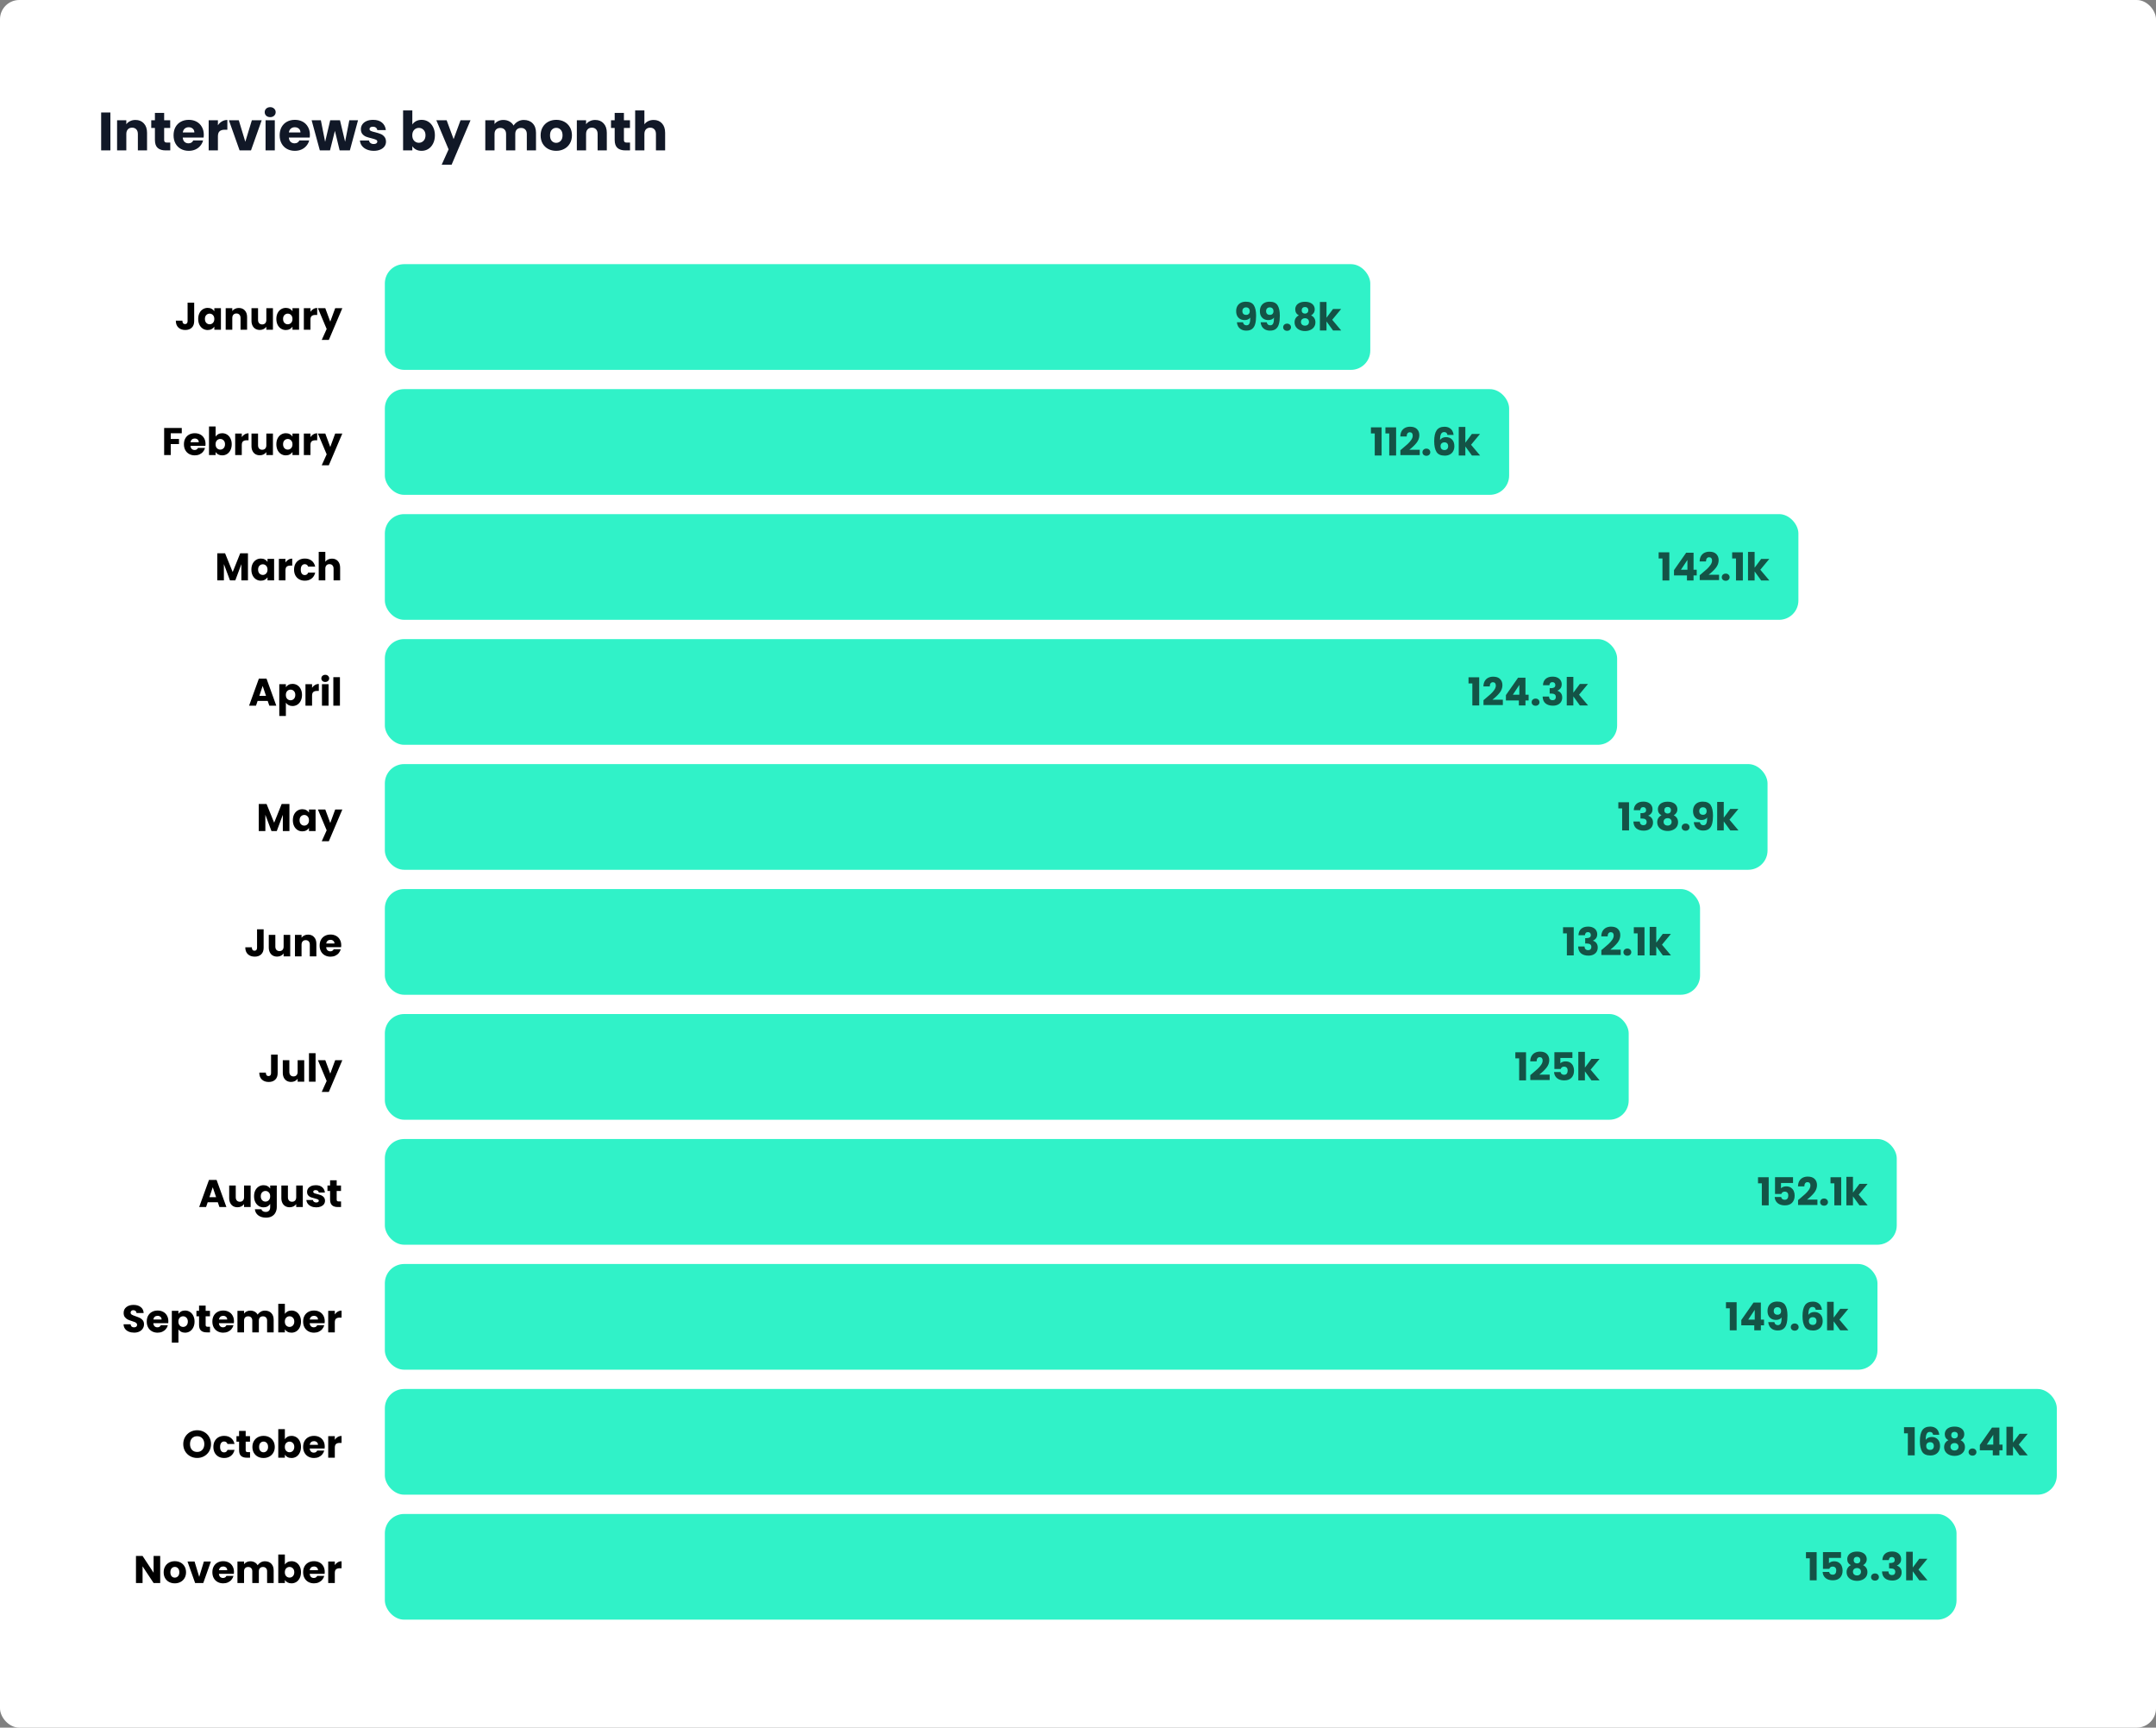
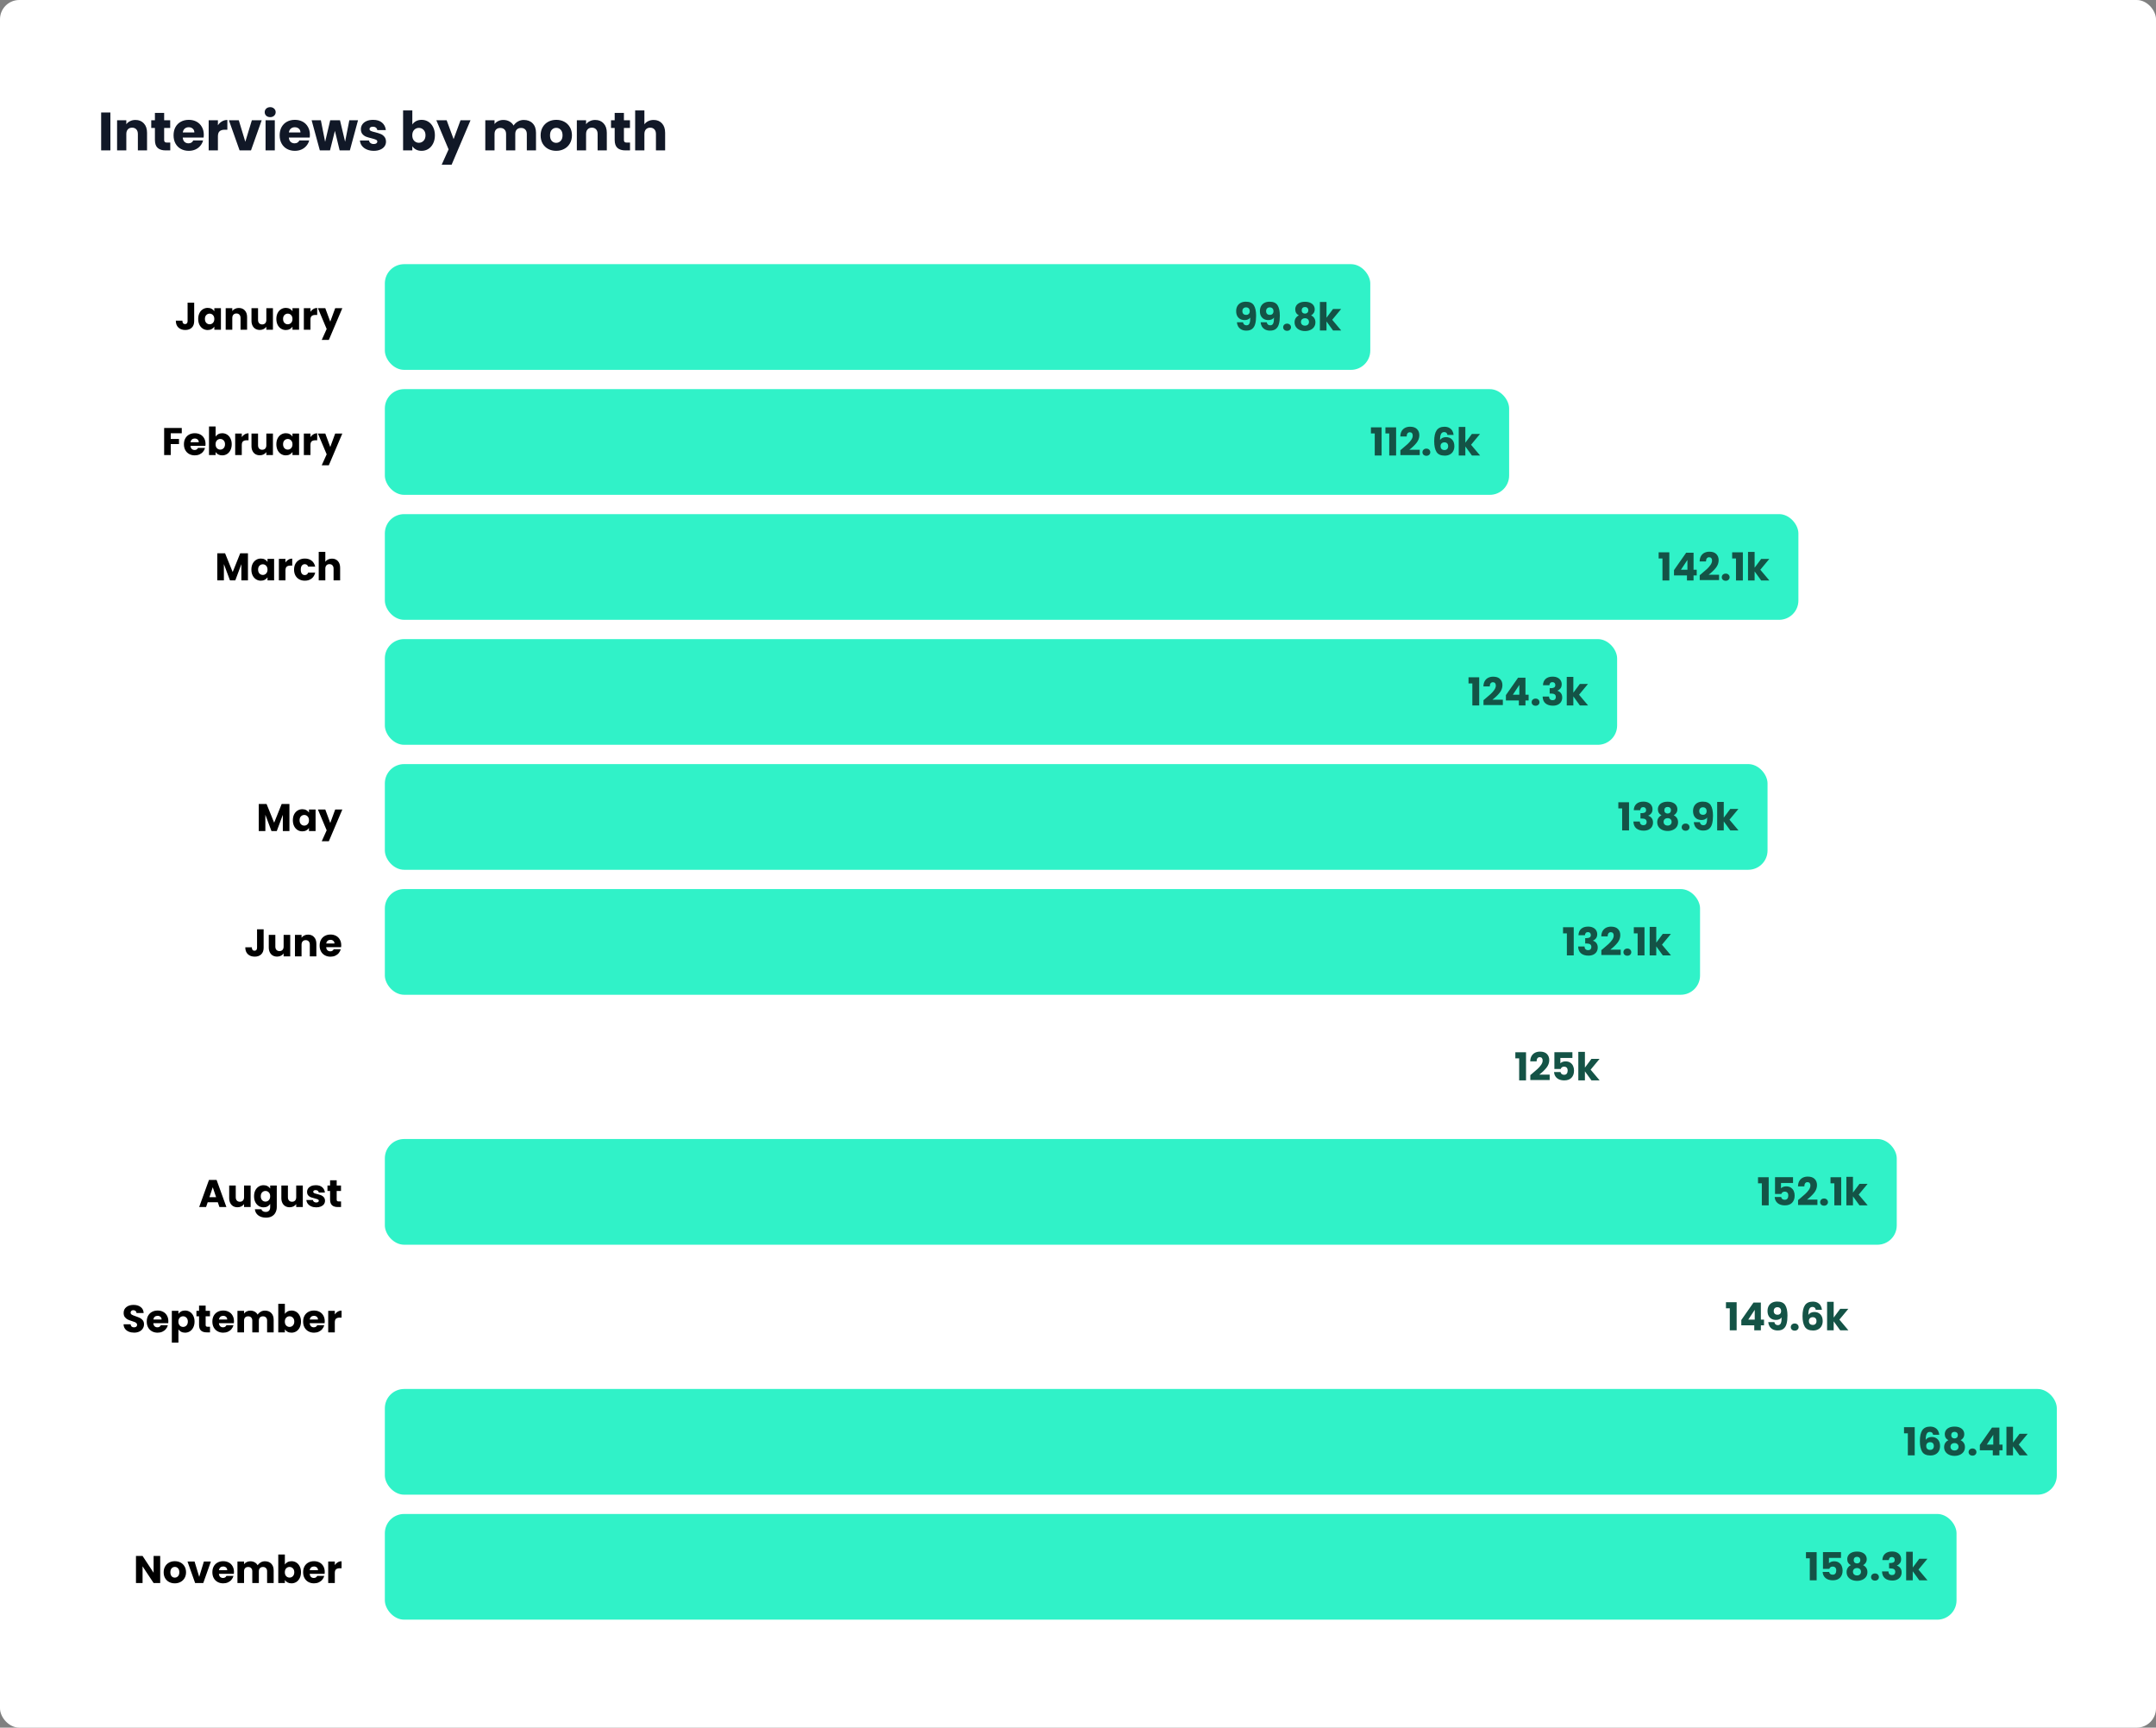
<svg xmlns="http://www.w3.org/2000/svg" width="1118" height="896" viewBox="0 0 1118 896" fill="none">
  <rect x="0" y="0" width="1118" height="896" fill="#808080" stroke="none" />
  <rect width="1118" height="896" rx="10" fill="white" />
  <path d="M57.242 58.344V78H52.454V58.344H57.242ZM70.232 62.208C72.061 62.208 73.517 62.805 74.6 64C75.701 65.176 76.252 66.8 76.252 68.872V78H71.492V69.516C71.492 68.471 71.221 67.659 70.68 67.08C70.138 66.501 69.41 66.212 68.496 66.212C67.581 66.212 66.853 66.501 66.312 67.08C65.77 67.659 65.5 68.471 65.5 69.516V78H60.712V62.376H65.5V64.448C65.985 63.757 66.638 63.216 67.46 62.824C68.281 62.413 69.205 62.208 70.232 62.208ZM88.287 73.94V78H85.851C84.115 78 82.762 77.58 81.791 76.74C80.82 75.881 80.335 74.491 80.335 72.568V66.352H78.431V62.376H80.335V58.568H85.123V62.376H88.259V66.352H85.123V72.624C85.123 73.091 85.235 73.427 85.459 73.632C85.683 73.837 86.056 73.94 86.579 73.94H88.287ZM105.682 69.936C105.682 70.384 105.654 70.851 105.598 71.336H94.762C94.837 72.307 95.145 73.053 95.686 73.576C96.246 74.08 96.927 74.332 97.73 74.332C98.925 74.332 99.755 73.828 100.222 72.82H105.318C105.057 73.847 104.581 74.771 103.89 75.592C103.218 76.413 102.369 77.057 101.342 77.524C100.315 77.991 99.167 78.224 97.898 78.224C96.367 78.224 95.005 77.897 93.81 77.244C92.615 76.591 91.682 75.657 91.01 74.444C90.338 73.231 90.002 71.812 90.002 70.188C90.002 68.564 90.329 67.145 90.982 65.932C91.654 64.719 92.587 63.785 93.782 63.132C94.977 62.479 96.349 62.152 97.898 62.152C99.41 62.152 100.754 62.469 101.93 63.104C103.106 63.739 104.021 64.644 104.674 65.82C105.346 66.996 105.682 68.368 105.682 69.936ZM100.782 68.676C100.782 67.855 100.502 67.201 99.942 66.716C99.382 66.231 98.682 65.988 97.842 65.988C97.039 65.988 96.358 66.221 95.798 66.688C95.257 67.155 94.921 67.817 94.79 68.676H100.782ZM112.996 64.98C113.556 64.121 114.256 63.449 115.096 62.964C115.936 62.46 116.869 62.208 117.896 62.208V67.276H116.58C115.385 67.276 114.489 67.537 113.892 68.06C113.294 68.564 112.996 69.46 112.996 70.748V78H108.208V62.376H112.996V64.98ZM127.212 73.52L130.6 62.376H135.696L130.152 78H124.244L118.7 62.376H123.824L127.212 73.52ZM140.12 60.752C139.28 60.752 138.589 60.509 138.048 60.024C137.525 59.52 137.264 58.904 137.264 58.176C137.264 57.429 137.525 56.813 138.048 56.328C138.589 55.824 139.28 55.572 140.12 55.572C140.941 55.572 141.613 55.824 142.136 56.328C142.677 56.813 142.948 57.429 142.948 58.176C142.948 58.904 142.677 59.52 142.136 60.024C141.613 60.509 140.941 60.752 140.12 60.752ZM142.5 62.376V78H137.712V62.376H142.5ZM160.698 69.936C160.698 70.384 160.67 70.851 160.614 71.336H149.778C149.852 72.307 150.16 73.053 150.702 73.576C151.262 74.08 151.943 74.332 152.746 74.332C153.94 74.332 154.771 73.828 155.238 72.82H160.334C160.072 73.847 159.596 74.771 158.906 75.592C158.234 76.413 157.384 77.057 156.358 77.524C155.331 77.991 154.183 78.224 152.914 78.224C151.383 78.224 150.02 77.897 148.826 77.244C147.631 76.591 146.698 75.657 146.026 74.444C145.354 73.231 145.018 71.812 145.018 70.188C145.018 68.564 145.344 67.145 145.998 65.932C146.67 64.719 147.603 63.785 148.798 63.132C149.992 62.479 151.364 62.152 152.914 62.152C154.426 62.152 155.77 62.469 156.946 63.104C158.122 63.739 159.036 64.644 159.69 65.82C160.362 66.996 160.698 68.368 160.698 69.936ZM155.798 68.676C155.798 67.855 155.518 67.201 154.958 66.716C154.398 66.231 153.698 65.988 152.858 65.988C152.055 65.988 151.374 66.221 150.814 66.688C150.272 67.155 149.936 67.817 149.806 68.676H155.798ZM185.651 62.376L181.423 78H176.131L173.667 67.864L171.119 78H165.855L161.599 62.376H166.387L168.599 73.548L171.231 62.376H176.299L178.959 73.492L181.143 62.376H185.651ZM193.833 78.224C192.471 78.224 191.257 77.991 190.193 77.524C189.129 77.057 188.289 76.423 187.673 75.62C187.057 74.799 186.712 73.884 186.637 72.876H191.369C191.425 73.417 191.677 73.856 192.125 74.192C192.573 74.528 193.124 74.696 193.777 74.696C194.375 74.696 194.832 74.584 195.149 74.36C195.485 74.117 195.653 73.809 195.653 73.436C195.653 72.988 195.42 72.661 194.953 72.456C194.487 72.232 193.731 71.989 192.685 71.728C191.565 71.467 190.632 71.196 189.885 70.916C189.139 70.617 188.495 70.16 187.953 69.544C187.412 68.909 187.141 68.06 187.141 66.996C187.141 66.1 187.384 65.288 187.869 64.56C188.373 63.813 189.101 63.225 190.053 62.796C191.024 62.367 192.172 62.152 193.497 62.152C195.457 62.152 196.997 62.637 198.117 63.608C199.256 64.579 199.909 65.867 200.077 67.472H195.653C195.579 66.931 195.336 66.501 194.925 66.184C194.533 65.867 194.011 65.708 193.357 65.708C192.797 65.708 192.368 65.82 192.069 66.044C191.771 66.249 191.621 66.539 191.621 66.912C191.621 67.36 191.855 67.696 192.321 67.92C192.807 68.144 193.553 68.368 194.561 68.592C195.719 68.891 196.661 69.189 197.389 69.488C198.117 69.768 198.752 70.235 199.293 70.888C199.853 71.523 200.143 72.381 200.161 73.464C200.161 74.379 199.9 75.2 199.377 75.928C198.873 76.637 198.136 77.197 197.165 77.608C196.213 78.019 195.103 78.224 193.833 78.224ZM213.812 64.588C214.26 63.86 214.904 63.272 215.744 62.824C216.584 62.376 217.546 62.152 218.628 62.152C219.916 62.152 221.083 62.479 222.128 63.132C223.174 63.785 223.995 64.719 224.592 65.932C225.208 67.145 225.516 68.555 225.516 70.16C225.516 71.765 225.208 73.184 224.592 74.416C223.995 75.629 223.174 76.572 222.128 77.244C221.083 77.897 219.916 78.224 218.628 78.224C217.527 78.224 216.566 78.009 215.744 77.58C214.923 77.132 214.279 76.544 213.812 75.816V78H209.024V57.28H213.812V64.588ZM220.644 70.16C220.644 68.965 220.308 68.032 219.636 67.36C218.983 66.669 218.171 66.324 217.2 66.324C216.248 66.324 215.436 66.669 214.764 67.36C214.111 68.051 213.784 68.993 213.784 70.188C213.784 71.383 214.111 72.325 214.764 73.016C215.436 73.707 216.248 74.052 217.2 74.052C218.152 74.052 218.964 73.707 219.636 73.016C220.308 72.307 220.644 71.355 220.644 70.16ZM243.988 62.376L234.188 85.42H229.036L232.62 77.468L226.264 62.376H231.612L235.224 72.148L238.808 62.376H243.988ZM271.589 62.208C273.53 62.208 275.07 62.796 276.209 63.972C277.366 65.148 277.945 66.781 277.945 68.872V78H273.185V69.516C273.185 68.508 272.914 67.733 272.373 67.192C271.85 66.632 271.122 66.352 270.189 66.352C269.256 66.352 268.518 66.632 267.977 67.192C267.454 67.733 267.193 68.508 267.193 69.516V78H262.433V69.516C262.433 68.508 262.162 67.733 261.621 67.192C261.098 66.632 260.37 66.352 259.437 66.352C258.504 66.352 257.766 66.632 257.225 67.192C256.702 67.733 256.441 68.508 256.441 69.516V78H251.653V62.376H256.441V64.336C256.926 63.683 257.561 63.169 258.345 62.796C259.129 62.404 260.016 62.208 261.005 62.208C262.181 62.208 263.226 62.46 264.141 62.964C265.074 63.468 265.802 64.187 266.325 65.12C266.866 64.261 267.604 63.561 268.537 63.02C269.47 62.479 270.488 62.208 271.589 62.208ZM288.406 78.224C286.875 78.224 285.494 77.897 284.262 77.244C283.048 76.591 282.087 75.657 281.378 74.444C280.687 73.231 280.342 71.812 280.342 70.188C280.342 68.583 280.696 67.173 281.406 65.96C282.115 64.728 283.086 63.785 284.318 63.132C285.55 62.479 286.931 62.152 288.462 62.152C289.992 62.152 291.374 62.479 292.606 63.132C293.838 63.785 294.808 64.728 295.518 65.96C296.227 67.173 296.582 68.583 296.582 70.188C296.582 71.793 296.218 73.212 295.49 74.444C294.78 75.657 293.8 76.591 292.55 77.244C291.318 77.897 289.936 78.224 288.406 78.224ZM288.406 74.08C289.32 74.08 290.095 73.744 290.73 73.072C291.383 72.4 291.71 71.439 291.71 70.188C291.71 68.937 291.392 67.976 290.758 67.304C290.142 66.632 289.376 66.296 288.462 66.296C287.528 66.296 286.754 66.632 286.138 67.304C285.522 67.957 285.214 68.919 285.214 70.188C285.214 71.439 285.512 72.4 286.11 73.072C286.726 73.744 287.491 74.08 288.406 74.08ZM308.642 62.208C310.471 62.208 311.927 62.805 313.01 64C314.111 65.176 314.662 66.8 314.662 68.872V78H309.902V69.516C309.902 68.471 309.631 67.659 309.09 67.08C308.549 66.501 307.821 66.212 306.906 66.212C305.991 66.212 305.263 66.501 304.722 67.08C304.181 67.659 303.91 68.471 303.91 69.516V78H299.122V62.376H303.91V64.448C304.395 63.757 305.049 63.216 305.87 62.824C306.691 62.413 307.615 62.208 308.642 62.208ZM326.697 73.94V78H324.261C322.525 78 321.172 77.58 320.201 76.74C319.23 75.881 318.745 74.491 318.745 72.568V66.352H316.841V62.376H318.745V58.568H323.533V62.376H326.669V66.352H323.533V72.624C323.533 73.091 323.645 73.427 323.869 73.632C324.093 73.837 324.466 73.94 324.989 73.94H326.697ZM338.968 62.208C340.76 62.208 342.197 62.805 343.28 64C344.363 65.176 344.904 66.8 344.904 68.872V78H340.144V69.516C340.144 68.471 339.873 67.659 339.332 67.08C338.791 66.501 338.063 66.212 337.148 66.212C336.233 66.212 335.505 66.501 334.964 67.08C334.423 67.659 334.152 68.471 334.152 69.516V78H329.364V57.28H334.152V64.476C334.637 63.785 335.3 63.235 336.14 62.824C336.98 62.413 337.923 62.208 338.968 62.208Z" fill="#111827" />
  <path d="M100.697 156.96V166.52C100.697 168 100.277 169.14 99.437 169.94C98.611 170.74 97.491 171.14 96.077 171.14C94.597 171.14 93.411 170.72 92.517 169.88C91.624 169.04 91.177 167.847 91.177 166.3H94.577C94.577 166.887 94.697 167.333 94.937 167.64C95.177 167.933 95.524 168.08 95.977 168.08C96.391 168.08 96.711 167.947 96.937 167.68C97.164 167.413 97.277 167.027 97.277 166.52V156.96H100.697ZM102.78 165.4C102.78 164.253 102.993 163.247 103.42 162.38C103.86 161.513 104.453 160.847 105.2 160.38C105.947 159.913 106.78 159.68 107.7 159.68C108.487 159.68 109.173 159.84 109.76 160.16C110.36 160.48 110.82 160.9 111.14 161.42V159.84H114.56V171H111.14V169.42C110.807 169.94 110.34 170.36 109.74 170.68C109.153 171 108.467 171.16 107.68 171.16C106.773 171.16 105.947 170.927 105.2 170.46C104.453 169.98 103.86 169.307 103.42 168.44C102.993 167.56 102.78 166.547 102.78 165.4ZM111.14 165.42C111.14 164.567 110.9 163.893 110.42 163.4C109.953 162.907 109.38 162.66 108.7 162.66C108.02 162.66 107.44 162.907 106.96 163.4C106.493 163.88 106.26 164.547 106.26 165.4C106.26 166.253 106.493 166.933 106.96 167.44C107.44 167.933 108.02 168.18 108.7 168.18C109.38 168.18 109.953 167.933 110.42 167.44C110.9 166.947 111.14 166.273 111.14 165.42ZM123.834 159.72C125.141 159.72 126.181 160.147 126.954 161C127.741 161.84 128.134 163 128.134 164.48V171H124.734V164.94C124.734 164.193 124.541 163.613 124.154 163.2C123.767 162.787 123.247 162.58 122.594 162.58C121.941 162.58 121.421 162.787 121.034 163.2C120.647 163.613 120.454 164.193 120.454 164.94V171H117.034V159.84H120.454V161.32C120.801 160.827 121.267 160.44 121.854 160.16C122.441 159.867 123.101 159.72 123.834 159.72ZM141.531 159.84V171H138.111V169.48C137.764 169.973 137.291 170.373 136.691 170.68C136.104 170.973 135.451 171.12 134.731 171.12C133.877 171.12 133.124 170.933 132.471 170.56C131.817 170.173 131.311 169.62 130.951 168.9C130.591 168.18 130.411 167.333 130.411 166.36V159.84H133.811V165.9C133.811 166.647 134.004 167.227 134.391 167.64C134.777 168.053 135.297 168.26 135.951 168.26C136.617 168.26 137.144 168.053 137.531 167.64C137.917 167.227 138.111 166.647 138.111 165.9V159.84H141.531ZM143.307 165.4C143.307 164.253 143.521 163.247 143.947 162.38C144.387 161.513 144.981 160.847 145.727 160.38C146.474 159.913 147.307 159.68 148.227 159.68C149.014 159.68 149.701 159.84 150.287 160.16C150.887 160.48 151.347 160.9 151.667 161.42V159.84H155.087V171H151.667V169.42C151.334 169.94 150.867 170.36 150.267 170.68C149.681 171 148.994 171.16 148.207 171.16C147.301 171.16 146.474 170.927 145.727 170.46C144.981 169.98 144.387 169.307 143.947 168.44C143.521 167.56 143.307 166.547 143.307 165.4ZM151.667 165.42C151.667 164.567 151.427 163.893 150.947 163.4C150.481 162.907 149.907 162.66 149.227 162.66C148.547 162.66 147.967 162.907 147.487 163.4C147.021 163.88 146.787 164.547 146.787 165.4C146.787 166.253 147.021 166.933 147.487 167.44C147.967 167.933 148.547 168.18 149.227 168.18C149.907 168.18 150.481 167.933 150.947 167.44C151.427 166.947 151.667 166.273 151.667 165.42ZM160.981 161.7C161.381 161.087 161.881 160.607 162.481 160.26C163.081 159.9 163.748 159.72 164.481 159.72V163.34H163.541C162.688 163.34 162.048 163.527 161.621 163.9C161.195 164.26 160.981 164.9 160.981 165.82V171H157.561V159.84H160.981V161.7ZM177.516 159.84L170.516 176.3H166.836L169.396 170.62L164.856 159.84H168.676L171.256 166.82L173.816 159.84H177.516Z" fill="black" />
  <path d="M94.26 221.96V224.7H88.54V227.66H92.82V230.32H88.54V236H85.12V221.96H94.26ZM106.578 230.24C106.578 230.56 106.558 230.893 106.518 231.24H98.778C98.831 231.933 99.051 232.467 99.438 232.84C99.838 233.2 100.324 233.38 100.898 233.38C101.751 233.38 102.344 233.02 102.678 232.3H106.318C106.131 233.033 105.791 233.693 105.298 234.28C104.818 234.867 104.211 235.327 103.478 235.66C102.744 235.993 101.924 236.16 101.018 236.16C99.924 236.16 98.951 235.927 98.097 235.46C97.244 234.993 96.578 234.327 96.097 233.46C95.618 232.593 95.377 231.58 95.377 230.42C95.377 229.26 95.611 228.247 96.078 227.38C96.558 226.513 97.224 225.847 98.078 225.38C98.931 224.913 99.911 224.68 101.018 224.68C102.098 224.68 103.058 224.907 103.898 225.36C104.738 225.813 105.391 226.46 105.858 227.3C106.338 228.14 106.578 229.12 106.578 230.24ZM103.078 229.34C103.078 228.753 102.878 228.287 102.478 227.94C102.078 227.593 101.578 227.42 100.978 227.42C100.404 227.42 99.918 227.587 99.517 227.92C99.131 228.253 98.891 228.727 98.797 229.34H103.078ZM111.802 226.42C112.122 225.9 112.582 225.48 113.182 225.16C113.782 224.84 114.468 224.68 115.242 224.68C116.162 224.68 116.995 224.913 117.742 225.38C118.488 225.847 119.075 226.513 119.502 227.38C119.942 228.247 120.162 229.253 120.162 230.4C120.162 231.547 119.942 232.56 119.502 233.44C119.075 234.307 118.488 234.98 117.742 235.46C116.995 235.927 116.162 236.16 115.242 236.16C114.455 236.16 113.768 236.007 113.182 235.7C112.595 235.38 112.135 234.96 111.802 234.44V236H108.382V221.2H111.802V226.42ZM116.682 230.4C116.682 229.547 116.442 228.88 115.962 228.4C115.495 227.907 114.915 227.66 114.222 227.66C113.542 227.66 112.962 227.907 112.482 228.4C112.015 228.893 111.782 229.567 111.782 230.42C111.782 231.273 112.015 231.947 112.482 232.44C112.962 232.933 113.542 233.18 114.222 233.18C114.902 233.18 115.482 232.933 115.962 232.44C116.442 231.933 116.682 231.253 116.682 230.4ZM125.376 226.7C125.776 226.087 126.276 225.607 126.876 225.26C127.476 224.9 128.143 224.72 128.876 224.72V228.34H127.936C127.083 228.34 126.443 228.527 126.016 228.9C125.589 229.26 125.376 229.9 125.376 230.82V236H121.956V224.84H125.376V226.7ZM141.531 224.84V236H138.111V234.48C137.764 234.973 137.291 235.373 136.691 235.68C136.104 235.973 135.451 236.12 134.731 236.12C133.877 236.12 133.124 235.933 132.471 235.56C131.817 235.173 131.311 234.62 130.951 233.9C130.591 233.18 130.411 232.333 130.411 231.36V224.84H133.811V230.9C133.811 231.647 134.004 232.227 134.391 232.64C134.777 233.053 135.297 233.26 135.951 233.26C136.617 233.26 137.144 233.053 137.531 232.64C137.917 232.227 138.111 231.647 138.111 230.9V224.84H141.531ZM143.307 230.4C143.307 229.253 143.521 228.247 143.947 227.38C144.387 226.513 144.981 225.847 145.727 225.38C146.474 224.913 147.307 224.68 148.227 224.68C149.014 224.68 149.701 224.84 150.287 225.16C150.887 225.48 151.347 225.9 151.667 226.42V224.84H155.087V236H151.667V234.42C151.334 234.94 150.867 235.36 150.267 235.68C149.681 236 148.994 236.16 148.207 236.16C147.301 236.16 146.474 235.927 145.727 235.46C144.981 234.98 144.387 234.307 143.947 233.44C143.521 232.56 143.307 231.547 143.307 230.4ZM151.667 230.42C151.667 229.567 151.427 228.893 150.947 228.4C150.481 227.907 149.907 227.66 149.227 227.66C148.547 227.66 147.967 227.907 147.487 228.4C147.021 228.88 146.787 229.547 146.787 230.4C146.787 231.253 147.021 231.933 147.487 232.44C147.967 232.933 148.547 233.18 149.227 233.18C149.907 233.18 150.481 232.933 150.947 232.44C151.427 231.947 151.667 231.273 151.667 230.42ZM160.981 226.7C161.381 226.087 161.881 225.607 162.481 225.26C163.081 224.9 163.748 224.72 164.481 224.72V228.34H163.541C162.688 228.34 162.048 228.527 161.621 228.9C161.195 229.26 160.981 229.9 160.981 230.82V236H157.561V224.84H160.981V226.7ZM177.516 224.84L170.516 241.3H166.836L169.396 235.62L164.856 224.84H168.676L171.256 231.82L173.816 224.84H177.516Z" fill="black" />
  <path d="M128.579 286.96V301H125.159V292.58L122.019 301H119.259L116.099 292.56V301H112.679V286.96H116.719L120.659 296.68L124.559 286.96H128.579ZM130.358 295.4C130.358 294.253 130.571 293.247 130.998 292.38C131.438 291.513 132.031 290.847 132.778 290.38C133.525 289.913 134.358 289.68 135.278 289.68C136.065 289.68 136.751 289.84 137.338 290.16C137.938 290.48 138.398 290.9 138.718 291.42V289.84H142.138V301H138.718V299.42C138.385 299.94 137.918 300.36 137.318 300.68C136.731 301 136.045 301.16 135.258 301.16C134.351 301.16 133.525 300.927 132.778 300.46C132.031 299.98 131.438 299.307 130.998 298.44C130.571 297.56 130.358 296.547 130.358 295.4ZM138.718 295.42C138.718 294.567 138.478 293.893 137.998 293.4C137.531 292.907 136.958 292.66 136.278 292.66C135.598 292.66 135.018 292.907 134.538 293.4C134.071 293.88 133.838 294.547 133.838 295.4C133.838 296.253 134.071 296.933 134.538 297.44C135.018 297.933 135.598 298.18 136.278 298.18C136.958 298.18 137.531 297.933 137.998 297.44C138.478 296.947 138.718 296.273 138.718 295.42ZM148.032 291.7C148.432 291.087 148.932 290.607 149.532 290.26C150.132 289.9 150.799 289.72 151.532 289.72V293.34H150.592C149.739 293.34 149.099 293.527 148.672 293.9C148.246 294.26 148.032 294.9 148.032 295.82V301H144.612V289.84H148.032V291.7ZM152.487 295.42C152.487 294.26 152.72 293.247 153.187 292.38C153.667 291.513 154.327 290.847 155.167 290.38C156.02 289.913 156.994 289.68 158.087 289.68C159.487 289.68 160.654 290.047 161.587 290.78C162.534 291.513 163.154 292.547 163.447 293.88H159.807C159.5 293.027 158.907 292.6 158.027 292.6C157.4 292.6 156.9 292.847 156.527 293.34C156.154 293.82 155.967 294.513 155.967 295.42C155.967 296.327 156.154 297.027 156.527 297.52C156.9 298 157.4 298.24 158.027 298.24C158.907 298.24 159.5 297.813 159.807 296.96H163.447C163.154 298.267 162.534 299.293 161.587 300.04C160.64 300.787 159.474 301.16 158.087 301.16C156.994 301.16 156.02 300.927 155.167 300.46C154.327 299.993 153.667 299.327 153.187 298.46C152.72 297.593 152.487 296.58 152.487 295.42ZM172.136 289.72C173.416 289.72 174.443 290.147 175.216 291C175.99 291.84 176.376 293 176.376 294.48V301H172.976V294.94C172.976 294.193 172.783 293.613 172.396 293.2C172.01 292.787 171.49 292.58 170.836 292.58C170.183 292.58 169.663 292.787 169.276 293.2C168.89 293.613 168.696 294.193 168.696 294.94V301H165.276V286.2H168.696V291.34C169.043 290.847 169.516 290.453 170.116 290.16C170.716 289.867 171.39 289.72 172.136 289.72Z" fill="black" />
-   <path d="M138.821 363.52H133.581L132.741 366H129.161L134.241 351.96H138.201L143.281 366H139.661L138.821 363.52ZM137.941 360.88L136.201 355.74L134.481 360.88H137.941ZM148.247 356.42C148.58 355.9 149.04 355.48 149.627 355.16C150.214 354.84 150.9 354.68 151.687 354.68C152.607 354.68 153.44 354.913 154.187 355.38C154.934 355.847 155.52 356.513 155.947 357.38C156.387 358.247 156.607 359.253 156.607 360.4C156.607 361.547 156.387 362.56 155.947 363.44C155.52 364.307 154.934 364.98 154.187 365.46C153.44 365.927 152.607 366.16 151.687 366.16C150.914 366.16 150.227 366 149.627 365.68C149.04 365.36 148.58 364.947 148.247 364.44V371.32H144.827V354.84H148.247V356.42ZM153.127 360.4C153.127 359.547 152.887 358.88 152.407 358.4C151.94 357.907 151.36 357.66 150.667 357.66C149.987 357.66 149.407 357.907 148.927 358.4C148.46 358.893 148.227 359.567 148.227 360.42C148.227 361.273 148.46 361.947 148.927 362.44C149.407 362.933 149.987 363.18 150.667 363.18C151.347 363.18 151.927 362.933 152.407 362.44C152.887 361.933 153.127 361.253 153.127 360.4ZM161.821 356.7C162.221 356.087 162.721 355.607 163.321 355.26C163.921 354.9 164.588 354.72 165.321 354.72V358.34H164.381C163.528 358.34 162.888 358.527 162.461 358.9C162.035 359.26 161.821 359.9 161.821 360.82V366H158.401V354.84H161.821V356.7ZM168.676 353.68C168.076 353.68 167.583 353.507 167.196 353.16C166.823 352.8 166.636 352.36 166.636 351.84C166.636 351.307 166.823 350.867 167.196 350.52C167.583 350.16 168.076 349.98 168.676 349.98C169.263 349.98 169.743 350.16 170.116 350.52C170.503 350.867 170.696 351.307 170.696 351.84C170.696 352.36 170.503 352.8 170.116 353.16C169.743 353.507 169.263 353.68 168.676 353.68ZM170.376 354.84V366H166.956V354.84H170.376ZM176.274 351.2V366H172.854V351.2H176.274Z" fill="black" />
  <path d="M150.083 416.96V431H146.663V422.58L143.523 431H140.763L137.603 422.56V431H134.183V416.96H138.223L142.163 426.68L146.063 416.96H150.083ZM151.862 425.4C151.862 424.253 152.075 423.247 152.502 422.38C152.942 421.513 153.535 420.847 154.282 420.38C155.029 419.913 155.862 419.68 156.782 419.68C157.569 419.68 158.255 419.84 158.842 420.16C159.442 420.48 159.902 420.9 160.222 421.42V419.84H163.642V431H160.222V429.42C159.889 429.94 159.422 430.36 158.822 430.68C158.235 431 157.549 431.16 156.762 431.16C155.855 431.16 155.029 430.927 154.282 430.46C153.535 429.98 152.942 429.307 152.502 428.44C152.075 427.56 151.862 426.547 151.862 425.4ZM160.222 425.42C160.222 424.567 159.982 423.893 159.502 423.4C159.035 422.907 158.462 422.66 157.782 422.66C157.102 422.66 156.522 422.907 156.042 423.4C155.575 423.88 155.342 424.547 155.342 425.4C155.342 426.253 155.575 426.933 156.042 427.44C156.522 427.933 157.102 428.18 157.782 428.18C158.462 428.18 159.035 427.933 159.502 427.44C159.982 426.947 160.222 426.273 160.222 425.42ZM177.516 419.84L170.516 436.3H166.836L169.396 430.62L164.856 419.84H168.676L171.256 426.82L173.816 419.84H177.516Z" fill="black" />
  <path d="M136.713 481.96V491.52C136.713 493 136.293 494.14 135.453 494.94C134.626 495.74 133.506 496.14 132.093 496.14C130.613 496.14 129.426 495.72 128.533 494.88C127.64 494.04 127.193 492.847 127.193 491.3H130.593C130.593 491.887 130.713 492.333 130.953 492.64C131.193 492.933 131.54 493.08 131.993 493.08C132.406 493.08 132.726 492.947 132.953 492.68C133.18 492.413 133.293 492.027 133.293 491.52V481.96H136.713ZM150.495 484.84V496H147.075V494.48C146.729 494.973 146.255 495.373 145.655 495.68C145.069 495.973 144.415 496.12 143.695 496.12C142.842 496.12 142.089 495.933 141.435 495.56C140.782 495.173 140.275 494.62 139.915 493.9C139.555 493.18 139.375 492.333 139.375 491.36V484.84H142.775V490.9C142.775 491.647 142.969 492.227 143.355 492.64C143.742 493.053 144.262 493.26 144.915 493.26C145.582 493.26 146.109 493.053 146.495 492.64C146.882 492.227 147.075 491.647 147.075 490.9V484.84H150.495ZM159.752 484.72C161.059 484.72 162.099 485.147 162.872 486C163.659 486.84 164.052 488 164.052 489.48V496H160.652V489.94C160.652 489.193 160.459 488.613 160.072 488.2C159.685 487.787 159.165 487.58 158.512 487.58C157.859 487.58 157.339 487.787 156.952 488.2C156.565 488.613 156.372 489.193 156.372 489.94V496H152.952V484.84H156.372V486.32C156.719 485.827 157.185 485.44 157.772 485.16C158.359 484.867 159.019 484.72 159.752 484.72ZM176.949 490.24C176.949 490.56 176.929 490.893 176.889 491.24H169.149C169.202 491.933 169.422 492.467 169.809 492.84C170.209 493.2 170.695 493.38 171.269 493.38C172.122 493.38 172.715 493.02 173.049 492.3H176.689C176.502 493.033 176.162 493.693 175.669 494.28C175.189 494.867 174.582 495.327 173.849 495.66C173.115 495.993 172.295 496.16 171.389 496.16C170.295 496.16 169.322 495.927 168.469 495.46C167.615 494.993 166.949 494.327 166.469 493.46C165.989 492.593 165.749 491.58 165.749 490.42C165.749 489.26 165.982 488.247 166.449 487.38C166.929 486.513 167.595 485.847 168.449 485.38C169.302 484.913 170.282 484.68 171.389 484.68C172.469 484.68 173.429 484.907 174.269 485.36C175.109 485.813 175.762 486.46 176.229 487.3C176.709 488.14 176.949 489.12 176.949 490.24ZM173.449 489.34C173.449 488.753 173.249 488.287 172.849 487.94C172.449 487.593 171.949 487.42 171.349 487.42C170.775 487.42 170.289 487.587 169.889 487.92C169.502 488.253 169.262 488.727 169.169 489.34H173.449Z" fill="black" />
-   <path d="M143.979 546.96V556.52C143.979 558 143.559 559.14 142.719 559.94C141.892 560.74 140.772 561.14 139.359 561.14C137.879 561.14 136.692 560.72 135.799 559.88C134.905 559.04 134.459 557.847 134.459 556.3H137.859C137.859 556.887 137.979 557.333 138.219 557.64C138.459 557.933 138.805 558.08 139.259 558.08C139.672 558.08 139.992 557.947 140.219 557.68C140.445 557.413 140.559 557.027 140.559 556.52V546.96H143.979ZM157.761 549.84V561H154.341V559.48C153.994 559.973 153.521 560.373 152.921 560.68C152.334 560.973 151.681 561.12 150.961 561.12C150.108 561.12 149.354 560.933 148.701 560.56C148.048 560.173 147.541 559.62 147.181 558.9C146.821 558.18 146.641 557.333 146.641 556.36V549.84H150.041V555.9C150.041 556.647 150.234 557.227 150.621 557.64C151.008 558.053 151.528 558.26 152.181 558.26C152.848 558.26 153.374 558.053 153.761 557.64C154.148 557.227 154.341 556.647 154.341 555.9V549.84H157.761ZM163.638 546.2V561H160.218V546.2H163.638ZM177.516 549.84L170.516 566.3H166.836L169.396 560.62L164.856 549.84H168.676L171.256 556.82L173.816 549.84H177.516Z" fill="black" />
  <path d="M112.942 623.52H107.702L106.862 626H103.282L108.362 611.96H112.322L117.402 626H113.782L112.942 623.52ZM112.062 620.88L110.322 615.74L108.602 620.88H112.062ZM129.968 614.84V626H126.548V624.48C126.201 624.973 125.728 625.373 125.128 625.68C124.541 625.973 123.888 626.12 123.168 626.12C122.315 626.12 121.561 625.933 120.908 625.56C120.255 625.173 119.748 624.62 119.388 623.9C119.028 623.18 118.848 622.333 118.848 621.36V614.84H122.248V620.9C122.248 621.647 122.441 622.227 122.828 622.64C123.215 623.053 123.735 623.26 124.388 623.26C125.055 623.26 125.581 623.053 125.968 622.64C126.355 622.227 126.548 621.647 126.548 620.9V614.84H129.968ZM136.665 614.68C137.451 614.68 138.138 614.84 138.725 615.16C139.325 615.48 139.785 615.9 140.105 616.42V614.84H143.525V625.98C143.525 627.007 143.318 627.933 142.905 628.76C142.505 629.6 141.885 630.267 141.045 630.76C140.218 631.253 139.185 631.5 137.945 631.5C136.291 631.5 134.951 631.107 133.925 630.32C132.898 629.547 132.311 628.493 132.165 627.16H135.545C135.651 627.587 135.905 627.92 136.305 628.16C136.705 628.413 137.198 628.54 137.785 628.54C138.491 628.54 139.051 628.333 139.465 627.92C139.891 627.52 140.105 626.873 140.105 625.98V624.4C139.771 624.92 139.311 625.347 138.725 625.68C138.138 626 137.451 626.16 136.665 626.16C135.745 626.16 134.911 625.927 134.165 625.46C133.418 624.98 132.825 624.307 132.385 623.44C131.958 622.56 131.745 621.547 131.745 620.4C131.745 619.253 131.958 618.247 132.385 617.38C132.825 616.513 133.418 615.847 134.165 615.38C134.911 614.913 135.745 614.68 136.665 614.68ZM140.105 620.42C140.105 619.567 139.865 618.893 139.385 618.4C138.918 617.907 138.345 617.66 137.665 617.66C136.985 617.66 136.405 617.907 135.925 618.4C135.458 618.88 135.225 619.547 135.225 620.4C135.225 621.253 135.458 621.933 135.925 622.44C136.405 622.933 136.985 623.18 137.665 623.18C138.345 623.18 138.918 622.933 139.385 622.44C139.865 621.947 140.105 621.273 140.105 620.42ZM157.019 614.84V626H153.599V624.48C153.252 624.973 152.779 625.373 152.179 625.68C151.592 625.973 150.939 626.12 150.219 626.12C149.366 626.12 148.612 625.933 147.959 625.56C147.306 625.173 146.799 624.62 146.439 623.9C146.079 623.18 145.899 622.333 145.899 621.36V614.84H149.299V620.9C149.299 621.647 149.492 622.227 149.879 622.64C150.266 623.053 150.786 623.26 151.439 623.26C152.106 623.26 152.632 623.053 153.019 622.64C153.406 622.227 153.599 621.647 153.599 620.9V614.84H157.019ZM164.015 626.16C163.042 626.16 162.175 625.993 161.415 625.66C160.655 625.327 160.055 624.873 159.615 624.3C159.175 623.713 158.929 623.06 158.875 622.34H162.255C162.295 622.727 162.475 623.04 162.795 623.28C163.115 623.52 163.509 623.64 163.975 623.64C164.402 623.64 164.729 623.56 164.955 623.4C165.195 623.227 165.315 623.007 165.315 622.74C165.315 622.42 165.149 622.187 164.815 622.04C164.482 621.88 163.942 621.707 163.195 621.52C162.395 621.333 161.729 621.14 161.195 620.94C160.662 620.727 160.202 620.4 159.815 619.96C159.429 619.507 159.235 618.9 159.235 618.14C159.235 617.5 159.409 616.92 159.755 616.4C160.115 615.867 160.635 615.447 161.315 615.14C162.009 614.833 162.829 614.68 163.775 614.68C165.175 614.68 166.275 615.027 167.075 615.72C167.889 616.413 168.355 617.333 168.475 618.48H165.315C165.262 618.093 165.089 617.787 164.795 617.56C164.515 617.333 164.142 617.22 163.675 617.22C163.275 617.22 162.969 617.3 162.755 617.46C162.542 617.607 162.435 617.813 162.435 618.08C162.435 618.4 162.602 618.64 162.935 618.8C163.282 618.96 163.815 619.12 164.535 619.28C165.362 619.493 166.035 619.707 166.555 619.92C167.075 620.12 167.529 620.453 167.915 620.92C168.315 621.373 168.522 621.987 168.535 622.76C168.535 623.413 168.349 624 167.975 624.52C167.615 625.027 167.089 625.427 166.395 625.72C165.715 626.013 164.922 626.16 164.015 626.16ZM176.848 623.1V626H175.108C173.868 626 172.901 625.7 172.208 625.1C171.514 624.487 171.168 623.493 171.168 622.12V617.68H169.808V614.84H171.168V612.12H174.588V614.84H176.828V617.68H174.588V622.16C174.588 622.493 174.668 622.733 174.828 622.88C174.988 623.027 175.254 623.1 175.628 623.1H176.848Z" fill="black" />
  <path d="M69.555 691.14C68.529 691.14 67.609 690.973 66.796 690.64C65.982 690.307 65.329 689.813 64.835 689.16C64.356 688.507 64.102 687.72 64.076 686.8H67.716C67.769 687.32 67.949 687.72 68.255 688C68.562 688.267 68.962 688.4 69.456 688.4C69.962 688.4 70.362 688.287 70.656 688.06C70.949 687.82 71.096 687.493 71.096 687.08C71.096 686.733 70.975 686.447 70.736 686.22C70.509 685.993 70.222 685.807 69.876 685.66C69.542 685.513 69.062 685.347 68.436 685.16C67.529 684.88 66.789 684.6 66.216 684.32C65.642 684.04 65.149 683.627 64.736 683.08C64.322 682.533 64.115 681.82 64.115 680.94C64.115 679.633 64.589 678.613 65.535 677.88C66.482 677.133 67.716 676.76 69.236 676.76C70.782 676.76 72.029 677.133 72.975 677.88C73.922 678.613 74.429 679.64 74.496 680.96H70.796C70.769 680.507 70.602 680.153 70.296 679.9C69.989 679.633 69.596 679.5 69.115 679.5C68.702 679.5 68.369 679.613 68.115 679.84C67.862 680.053 67.736 680.367 67.736 680.78C67.736 681.233 67.949 681.587 68.376 681.84C68.802 682.093 69.469 682.367 70.376 682.66C71.282 682.967 72.016 683.26 72.576 683.54C73.149 683.82 73.642 684.227 74.055 684.76C74.469 685.293 74.675 685.98 74.675 686.82C74.675 687.62 74.469 688.347 74.055 689C73.656 689.653 73.069 690.173 72.296 690.56C71.522 690.947 70.609 691.14 69.555 691.14ZM87.3 685.24C87.3 685.56 87.28 685.893 87.24 686.24H79.5C79.553 686.933 79.773 687.467 80.16 687.84C80.56 688.2 81.047 688.38 81.62 688.38C82.474 688.38 83.067 688.02 83.4 687.3H87.04C86.853 688.033 86.513 688.693 86.02 689.28C85.54 689.867 84.933 690.327 84.2 690.66C83.467 690.993 82.647 691.16 81.74 691.16C80.647 691.16 79.674 690.927 78.82 690.46C77.967 689.993 77.3 689.327 76.82 688.46C76.34 687.593 76.1 686.58 76.1 685.42C76.1 684.26 76.334 683.247 76.8 682.38C77.28 681.513 77.947 680.847 78.8 680.38C79.653 679.913 80.633 679.68 81.74 679.68C82.82 679.68 83.78 679.907 84.62 680.36C85.46 680.813 86.114 681.46 86.58 682.3C87.06 683.14 87.3 684.12 87.3 685.24ZM83.8 684.34C83.8 683.753 83.6 683.287 83.2 682.94C82.8 682.593 82.3 682.42 81.7 682.42C81.127 682.42 80.64 682.587 80.24 682.92C79.853 683.253 79.614 683.727 79.52 684.34H83.8ZM92.524 681.42C92.858 680.9 93.318 680.48 93.904 680.16C94.491 679.84 95.178 679.68 95.964 679.68C96.884 679.68 97.718 679.913 98.464 680.38C99.211 680.847 99.798 681.513 100.224 682.38C100.664 683.247 100.884 684.253 100.884 685.4C100.884 686.547 100.664 687.56 100.224 688.44C99.798 689.307 99.211 689.98 98.464 690.46C97.718 690.927 96.884 691.16 95.964 691.16C95.191 691.16 94.504 691 93.904 690.68C93.318 690.36 92.858 689.947 92.524 689.44V696.32H89.104V679.84H92.524V681.42ZM97.404 685.4C97.404 684.547 97.164 683.88 96.684 683.4C96.218 682.907 95.638 682.66 94.944 682.66C94.264 682.66 93.684 682.907 93.204 683.4C92.738 683.893 92.504 684.567 92.504 685.42C92.504 686.273 92.738 686.947 93.204 687.44C93.684 687.933 94.264 688.18 94.944 688.18C95.624 688.18 96.204 687.933 96.684 687.44C97.164 686.933 97.404 686.253 97.404 685.4ZM108.899 688.1V691H107.159C105.919 691 104.952 690.7 104.259 690.1C103.565 689.487 103.219 688.493 103.219 687.12V682.68H101.859V679.84H103.219V677.12H106.639V679.84H108.879V682.68H106.639V687.16C106.639 687.493 106.719 687.733 106.879 687.88C107.039 688.027 107.305 688.1 107.679 688.1H108.899ZM121.324 685.24C121.324 685.56 121.304 685.893 121.264 686.24H113.524C113.577 686.933 113.797 687.467 114.184 687.84C114.584 688.2 115.07 688.38 115.644 688.38C116.497 688.38 117.09 688.02 117.424 687.3H121.064C120.877 688.033 120.537 688.693 120.044 689.28C119.564 689.867 118.957 690.327 118.224 690.66C117.49 690.993 116.67 691.16 115.764 691.16C114.67 691.16 113.697 690.927 112.844 690.46C111.99 689.993 111.324 689.327 110.844 688.46C110.364 687.593 110.124 686.58 110.124 685.42C110.124 684.26 110.357 683.247 110.824 682.38C111.304 681.513 111.97 680.847 112.824 680.38C113.677 679.913 114.657 679.68 115.764 679.68C116.844 679.68 117.804 679.907 118.644 680.36C119.484 680.813 120.137 681.46 120.604 682.3C121.084 683.14 121.324 684.12 121.324 685.24ZM117.824 684.34C117.824 683.753 117.624 683.287 117.224 682.94C116.824 682.593 116.324 682.42 115.724 682.42C115.15 682.42 114.664 682.587 114.264 682.92C113.877 683.253 113.637 683.727 113.544 684.34H117.824ZM137.368 679.72C138.754 679.72 139.854 680.14 140.668 680.98C141.494 681.82 141.908 682.987 141.908 684.48V691H138.508V684.94C138.508 684.22 138.314 683.667 137.928 683.28C137.554 682.88 137.034 682.68 136.368 682.68C135.701 682.68 135.174 682.88 134.788 683.28C134.414 683.667 134.228 684.22 134.228 684.94V691H130.828V684.94C130.828 684.22 130.634 683.667 130.248 683.28C129.874 682.88 129.354 682.68 128.688 682.68C128.021 682.68 127.494 682.88 127.108 683.28C126.734 683.667 126.548 684.22 126.548 684.94V691H123.128V679.84H126.548V681.24C126.894 680.773 127.348 680.407 127.908 680.14C128.468 679.86 129.101 679.72 129.808 679.72C130.648 679.72 131.394 679.9 132.048 680.26C132.714 680.62 133.234 681.133 133.608 681.8C133.994 681.187 134.521 680.687 135.188 680.3C135.854 679.913 136.581 679.72 137.368 679.72ZM147.72 681.42C148.04 680.9 148.5 680.48 149.1 680.16C149.7 679.84 150.386 679.68 151.16 679.68C152.08 679.68 152.913 679.913 153.66 680.38C154.406 680.847 154.993 681.513 155.42 682.38C155.86 683.247 156.08 684.253 156.08 685.4C156.08 686.547 155.86 687.56 155.42 688.44C154.993 689.307 154.406 689.98 153.66 690.46C152.913 690.927 152.08 691.16 151.16 691.16C150.373 691.16 149.686 691.007 149.1 690.7C148.513 690.38 148.053 689.96 147.72 689.44V691H144.3V676.2H147.72V681.42ZM152.6 685.4C152.6 684.547 152.36 683.88 151.88 683.4C151.413 682.907 150.833 682.66 150.14 682.66C149.46 682.66 148.88 682.907 148.4 683.4C147.933 683.893 147.7 684.567 147.7 685.42C147.7 686.273 147.933 686.947 148.4 687.44C148.88 687.933 149.46 688.18 150.14 688.18C150.82 688.18 151.4 687.933 151.88 687.44C152.36 686.933 152.6 686.253 152.6 685.4ZM168.394 685.24C168.394 685.56 168.374 685.893 168.334 686.24H160.594C160.647 686.933 160.867 687.467 161.254 687.84C161.654 688.2 162.141 688.38 162.714 688.38C163.567 688.38 164.161 688.02 164.494 687.3H168.134C167.947 688.033 167.607 688.693 167.114 689.28C166.634 689.867 166.027 690.327 165.294 690.66C164.561 690.993 163.741 691.16 162.834 691.16C161.741 691.16 160.767 690.927 159.914 690.46C159.061 689.993 158.394 689.327 157.914 688.46C157.434 687.593 157.194 686.58 157.194 685.42C157.194 684.26 157.427 683.247 157.894 682.38C158.374 681.513 159.041 680.847 159.894 680.38C160.747 679.913 161.727 679.68 162.834 679.68C163.914 679.68 164.874 679.907 165.714 680.36C166.554 680.813 167.207 681.46 167.674 682.3C168.154 683.14 168.394 684.12 168.394 685.24ZM164.894 684.34C164.894 683.753 164.694 683.287 164.294 682.94C163.894 682.593 163.394 682.42 162.794 682.42C162.221 682.42 161.734 682.587 161.334 682.92C160.947 683.253 160.707 683.727 160.614 684.34H164.894ZM173.618 681.7C174.018 681.087 174.518 680.607 175.118 680.26C175.718 679.9 176.385 679.72 177.118 679.72V683.34H176.178C175.325 683.34 174.685 683.527 174.258 683.9C173.831 684.26 173.618 684.9 173.618 685.82V691H170.198V679.84H173.618V681.7Z" fill="black" />
-   <path d="M102.248 756.14C100.928 756.14 99.715 755.833 98.608 755.22C97.515 754.607 96.642 753.753 95.988 752.66C95.348 751.553 95.028 750.313 95.028 748.94C95.028 747.567 95.348 746.333 95.988 745.24C96.642 744.147 97.515 743.293 98.608 742.68C99.715 742.067 100.928 741.76 102.248 741.76C103.568 741.76 104.775 742.067 105.868 742.68C106.975 743.293 107.842 744.147 108.468 745.24C109.108 746.333 109.428 747.567 109.428 748.94C109.428 750.313 109.108 751.553 108.468 752.66C107.828 753.753 106.962 754.607 105.868 755.22C104.775 755.833 103.568 756.14 102.248 756.14ZM102.248 753.02C103.368 753.02 104.262 752.647 104.928 751.9C105.608 751.153 105.948 750.167 105.948 748.94C105.948 747.7 105.608 746.713 104.928 745.98C104.262 745.233 103.368 744.86 102.248 744.86C101.115 744.86 100.208 745.227 99.528 745.96C98.862 746.693 98.528 747.687 98.528 748.94C98.528 750.18 98.862 751.173 99.528 751.92C100.208 752.653 101.115 753.02 102.248 753.02ZM110.651 750.42C110.651 749.26 110.884 748.247 111.351 747.38C111.831 746.513 112.491 745.847 113.331 745.38C114.184 744.913 115.158 744.68 116.251 744.68C117.651 744.68 118.818 745.047 119.751 745.78C120.698 746.513 121.318 747.547 121.611 748.88H117.971C117.664 748.027 117.071 747.6 116.191 747.6C115.564 747.6 115.064 747.847 114.691 748.34C114.318 748.82 114.131 749.513 114.131 750.42C114.131 751.327 114.318 752.027 114.691 752.52C115.064 753 115.564 753.24 116.191 753.24C117.071 753.24 117.664 752.813 117.971 751.96H121.611C121.318 753.267 120.698 754.293 119.751 755.04C118.804 755.787 117.638 756.16 116.251 756.16C115.158 756.16 114.184 755.927 113.331 755.46C112.491 754.993 111.831 754.327 111.351 753.46C110.884 752.593 110.651 751.58 110.651 750.42ZM129.66 753.1V756H127.92C126.68 756 125.714 755.7 125.02 755.1C124.327 754.487 123.98 753.493 123.98 752.12V747.68H122.62V744.84H123.98V742.12H127.4V744.84H129.64V747.68H127.4V752.16C127.4 752.493 127.48 752.733 127.64 752.88C127.8 753.027 128.067 753.1 128.44 753.1H129.66ZM136.645 756.16C135.552 756.16 134.565 755.927 133.685 755.46C132.819 754.993 132.132 754.327 131.625 753.46C131.132 752.593 130.885 751.58 130.885 750.42C130.885 749.273 131.139 748.267 131.645 747.4C132.152 746.52 132.845 745.847 133.725 745.38C134.605 744.913 135.592 744.68 136.685 744.68C137.779 744.68 138.765 744.913 139.645 745.38C140.525 745.847 141.219 746.52 141.725 747.4C142.232 748.267 142.485 749.273 142.485 750.42C142.485 751.567 142.225 752.58 141.705 753.46C141.199 754.327 140.499 754.993 139.605 755.46C138.725 755.927 137.739 756.16 136.645 756.16ZM136.645 753.2C137.299 753.2 137.852 752.96 138.305 752.48C138.772 752 139.005 751.313 139.005 750.42C139.005 749.527 138.779 748.84 138.325 748.36C137.885 747.88 137.339 747.64 136.685 747.64C136.019 747.64 135.465 747.88 135.025 748.36C134.585 748.827 134.365 749.513 134.365 750.42C134.365 751.313 134.579 752 135.005 752.48C135.445 752.96 135.992 753.2 136.645 753.2ZM147.72 746.42C148.04 745.9 148.5 745.48 149.1 745.16C149.7 744.84 150.386 744.68 151.16 744.68C152.08 744.68 152.913 744.913 153.66 745.38C154.406 745.847 154.993 746.513 155.42 747.38C155.86 748.247 156.08 749.253 156.08 750.4C156.08 751.547 155.86 752.56 155.42 753.44C154.993 754.307 154.406 754.98 153.66 755.46C152.913 755.927 152.08 756.16 151.16 756.16C150.373 756.16 149.686 756.007 149.1 755.7C148.513 755.38 148.053 754.96 147.72 754.44V756H144.3V741.2H147.72V746.42ZM152.6 750.4C152.6 749.547 152.36 748.88 151.88 748.4C151.413 747.907 150.833 747.66 150.14 747.66C149.46 747.66 148.88 747.907 148.4 748.4C147.933 748.893 147.7 749.567 147.7 750.42C147.7 751.273 147.933 751.947 148.4 752.44C148.88 752.933 149.46 753.18 150.14 753.18C150.82 753.18 151.4 752.933 151.88 752.44C152.36 751.933 152.6 751.253 152.6 750.4ZM168.394 750.24C168.394 750.56 168.374 750.893 168.334 751.24H160.594C160.647 751.933 160.867 752.467 161.254 752.84C161.654 753.2 162.141 753.38 162.714 753.38C163.567 753.38 164.161 753.02 164.494 752.3H168.134C167.947 753.033 167.607 753.693 167.114 754.28C166.634 754.867 166.027 755.327 165.294 755.66C164.561 755.993 163.741 756.16 162.834 756.16C161.741 756.16 160.767 755.927 159.914 755.46C159.061 754.993 158.394 754.327 157.914 753.46C157.434 752.593 157.194 751.58 157.194 750.42C157.194 749.26 157.427 748.247 157.894 747.38C158.374 746.513 159.041 745.847 159.894 745.38C160.747 744.913 161.727 744.68 162.834 744.68C163.914 744.68 164.874 744.907 165.714 745.36C166.554 745.813 167.207 746.46 167.674 747.3C168.154 748.14 168.394 749.12 168.394 750.24ZM164.894 749.34C164.894 748.753 164.694 748.287 164.294 747.94C163.894 747.593 163.394 747.42 162.794 747.42C162.221 747.42 161.734 747.587 161.334 747.92C160.947 748.253 160.707 748.727 160.614 749.34H164.894ZM173.618 746.7C174.018 746.087 174.518 745.607 175.118 745.26C175.718 744.9 176.385 744.72 177.118 744.72V748.34H176.178C175.325 748.34 174.685 748.527 174.258 748.9C173.831 749.26 173.618 749.9 173.618 750.82V756H170.198V744.84H173.618V746.7Z" fill="black" />
  <path d="M83.071 821H79.651L73.931 812.34V821H70.511V806.96H73.931L79.651 815.66V806.96H83.071V821ZM90.63 821.16C89.536 821.16 88.55 820.927 87.67 820.46C86.803 819.993 86.116 819.327 85.61 818.46C85.116 817.593 84.87 816.58 84.87 815.42C84.87 814.273 85.123 813.267 85.63 812.4C86.136 811.52 86.83 810.847 87.71 810.38C88.59 809.913 89.576 809.68 90.67 809.68C91.763 809.68 92.75 809.913 93.63 810.38C94.51 810.847 95.203 811.52 95.71 812.4C96.216 813.267 96.47 814.273 96.47 815.42C96.47 816.567 96.21 817.58 95.69 818.46C95.183 819.327 94.483 819.993 93.59 820.46C92.71 820.927 91.723 821.16 90.63 821.16ZM90.63 818.2C91.283 818.2 91.836 817.96 92.29 817.48C92.756 817 92.99 816.313 92.99 815.42C92.99 814.527 92.763 813.84 92.31 813.36C91.87 812.88 91.323 812.64 90.67 812.64C90.003 812.64 89.45 812.88 89.01 813.36C88.57 813.827 88.35 814.513 88.35 815.42C88.35 816.313 88.563 817 88.99 817.48C89.43 817.96 89.976 818.2 90.63 818.2ZM103.304 817.8L105.724 809.84H109.364L105.404 821H101.184L97.224 809.84H100.884L103.304 817.8ZM121.324 815.24C121.324 815.56 121.304 815.893 121.264 816.24H113.524C113.577 816.933 113.797 817.467 114.184 817.84C114.584 818.2 115.07 818.38 115.644 818.38C116.497 818.38 117.09 818.02 117.424 817.3H121.064C120.877 818.033 120.537 818.693 120.044 819.28C119.564 819.867 118.957 820.327 118.224 820.66C117.49 820.993 116.67 821.16 115.764 821.16C114.67 821.16 113.697 820.927 112.844 820.46C111.99 819.993 111.324 819.327 110.844 818.46C110.364 817.593 110.124 816.58 110.124 815.42C110.124 814.26 110.357 813.247 110.824 812.38C111.304 811.513 111.97 810.847 112.824 810.38C113.677 809.913 114.657 809.68 115.764 809.68C116.844 809.68 117.804 809.907 118.644 810.36C119.484 810.813 120.137 811.46 120.604 812.3C121.084 813.14 121.324 814.12 121.324 815.24ZM117.824 814.34C117.824 813.753 117.624 813.287 117.224 812.94C116.824 812.593 116.324 812.42 115.724 812.42C115.15 812.42 114.664 812.587 114.264 812.92C113.877 813.253 113.637 813.727 113.544 814.34H117.824ZM137.368 809.72C138.754 809.72 139.854 810.14 140.668 810.98C141.494 811.82 141.908 812.987 141.908 814.48V821H138.508V814.94C138.508 814.22 138.314 813.667 137.928 813.28C137.554 812.88 137.034 812.68 136.368 812.68C135.701 812.68 135.174 812.88 134.788 813.28C134.414 813.667 134.228 814.22 134.228 814.94V821H130.828V814.94C130.828 814.22 130.634 813.667 130.248 813.28C129.874 812.88 129.354 812.68 128.688 812.68C128.021 812.68 127.494 812.88 127.108 813.28C126.734 813.667 126.548 814.22 126.548 814.94V821H123.128V809.84H126.548V811.24C126.894 810.773 127.348 810.407 127.908 810.14C128.468 809.86 129.101 809.72 129.808 809.72C130.648 809.72 131.394 809.9 132.048 810.26C132.714 810.62 133.234 811.133 133.608 811.8C133.994 811.187 134.521 810.687 135.188 810.3C135.854 809.913 136.581 809.72 137.368 809.72ZM147.72 811.42C148.04 810.9 148.5 810.48 149.1 810.16C149.7 809.84 150.386 809.68 151.16 809.68C152.08 809.68 152.913 809.913 153.66 810.38C154.406 810.847 154.993 811.513 155.42 812.38C155.86 813.247 156.08 814.253 156.08 815.4C156.08 816.547 155.86 817.56 155.42 818.44C154.993 819.307 154.406 819.98 153.66 820.46C152.913 820.927 152.08 821.16 151.16 821.16C150.373 821.16 149.686 821.007 149.1 820.7C148.513 820.38 148.053 819.96 147.72 819.44V821H144.3V806.2H147.72V811.42ZM152.6 815.4C152.6 814.547 152.36 813.88 151.88 813.4C151.413 812.907 150.833 812.66 150.14 812.66C149.46 812.66 148.88 812.907 148.4 813.4C147.933 813.893 147.7 814.567 147.7 815.42C147.7 816.273 147.933 816.947 148.4 817.44C148.88 817.933 149.46 818.18 150.14 818.18C150.82 818.18 151.4 817.933 151.88 817.44C152.36 816.933 152.6 816.253 152.6 815.4ZM168.394 815.24C168.394 815.56 168.374 815.893 168.334 816.24H160.594C160.647 816.933 160.867 817.467 161.254 817.84C161.654 818.2 162.141 818.38 162.714 818.38C163.567 818.38 164.161 818.02 164.494 817.3H168.134C167.947 818.033 167.607 818.693 167.114 819.28C166.634 819.867 166.027 820.327 165.294 820.66C164.561 820.993 163.741 821.16 162.834 821.16C161.741 821.16 160.767 820.927 159.914 820.46C159.061 819.993 158.394 819.327 157.914 818.46C157.434 817.593 157.194 816.58 157.194 815.42C157.194 814.26 157.427 813.247 157.894 812.38C158.374 811.513 159.041 810.847 159.894 810.38C160.747 809.913 161.727 809.68 162.834 809.68C163.914 809.68 164.874 809.907 165.714 810.36C166.554 810.813 167.207 811.46 167.674 812.3C168.154 813.14 168.394 814.12 168.394 815.24ZM164.894 814.34C164.894 813.753 164.694 813.287 164.294 812.94C163.894 812.593 163.394 812.42 162.794 812.42C162.221 812.42 161.734 812.587 161.334 812.92C160.947 813.253 160.707 813.727 160.614 814.34H164.894ZM173.618 811.7C174.018 811.087 174.518 810.607 175.118 810.26C175.718 809.9 176.385 809.72 177.118 809.72V813.34H176.178C175.325 813.34 174.685 813.527 174.258 813.9C173.831 814.26 173.618 814.9 173.618 815.82V821H170.198V809.84H173.618V811.7Z" fill="black" />
  <rect x="199.564" y="137" width="511" height="54.818" rx="10" fill="#30F2C8" />
  <path d="M644.558 167.129C644.758 168.183 645.371 168.709 646.398 168.709C647.105 168.709 647.605 168.396 647.898 167.769C648.191 167.143 648.338 166.123 648.338 164.709C648.045 165.123 647.645 165.443 647.138 165.669C646.631 165.896 646.065 166.009 645.438 166.009C644.585 166.009 643.825 165.836 643.158 165.489C642.491 165.129 641.965 164.603 641.578 163.909C641.205 163.203 641.018 162.349 641.018 161.349C641.018 160.363 641.218 159.503 641.618 158.769C642.031 158.036 642.611 157.469 643.358 157.069C644.118 156.669 645.011 156.469 646.038 156.469C648.011 156.469 649.391 157.083 650.178 158.309C650.965 159.536 651.358 161.343 651.358 163.729C651.358 165.463 651.198 166.896 650.878 168.029C650.571 169.149 650.045 170.003 649.298 170.589C648.565 171.176 647.558 171.469 646.278 171.469C645.265 171.469 644.398 171.269 643.678 170.869C642.971 170.469 642.425 169.943 642.038 169.289C641.665 168.636 641.451 167.916 641.398 167.129H644.558ZM646.218 163.309C646.778 163.309 647.225 163.143 647.558 162.809C647.891 162.463 648.058 161.996 648.058 161.409C648.058 160.769 647.885 160.276 647.538 159.929C647.191 159.583 646.725 159.409 646.138 159.409C645.551 159.409 645.085 159.589 644.738 159.949C644.405 160.296 644.238 160.776 644.238 161.389C644.238 161.963 644.405 162.429 644.738 162.789C645.085 163.136 645.578 163.309 646.218 163.309ZM656.863 167.129C657.063 168.183 657.676 168.709 658.703 168.709C659.41 168.709 659.91 168.396 660.203 167.769C660.496 167.143 660.643 166.123 660.643 164.709C660.35 165.123 659.95 165.443 659.443 165.669C658.936 165.896 658.37 166.009 657.743 166.009C656.89 166.009 656.13 165.836 655.463 165.489C654.796 165.129 654.27 164.603 653.883 163.909C653.51 163.203 653.323 162.349 653.323 161.349C653.323 160.363 653.523 159.503 653.923 158.769C654.336 158.036 654.916 157.469 655.663 157.069C656.423 156.669 657.316 156.469 658.343 156.469C660.316 156.469 661.696 157.083 662.483 158.309C663.27 159.536 663.663 161.343 663.663 163.729C663.663 165.463 663.503 166.896 663.183 168.029C662.876 169.149 662.35 170.003 661.603 170.589C660.87 171.176 659.863 171.469 658.583 171.469C657.57 171.469 656.703 171.269 655.983 170.869C655.276 170.469 654.73 169.943 654.343 169.289C653.97 168.636 653.756 167.916 653.703 167.129H656.863ZM658.523 163.309C659.083 163.309 659.53 163.143 659.863 162.809C660.196 162.463 660.363 161.996 660.363 161.409C660.363 160.769 660.19 160.276 659.843 159.929C659.496 159.583 659.03 159.409 658.443 159.409C657.856 159.409 657.39 159.589 657.043 159.949C656.71 160.296 656.543 160.776 656.543 161.389C656.543 161.963 656.71 162.429 657.043 162.789C657.39 163.136 657.883 163.309 658.523 163.309ZM667.428 171.569C666.828 171.569 666.334 171.396 665.948 171.049C665.574 170.689 665.388 170.249 665.388 169.729C665.388 169.196 665.574 168.749 665.948 168.389C666.334 168.029 666.828 167.849 667.428 167.849C668.014 167.849 668.494 168.029 668.868 168.389C669.254 168.749 669.448 169.196 669.448 169.729C669.448 170.249 669.254 170.689 668.868 171.049C668.494 171.396 668.014 171.569 667.428 171.569ZM673.532 163.569C672.279 162.903 671.652 161.856 671.652 160.429C671.652 159.709 671.839 159.056 672.212 158.469C672.585 157.869 673.152 157.396 673.912 157.049C674.672 156.689 675.605 156.509 676.712 156.509C677.819 156.509 678.745 156.689 679.492 157.049C680.252 157.396 680.819 157.869 681.192 158.469C681.565 159.056 681.752 159.709 681.752 160.429C681.752 161.149 681.579 161.776 681.232 162.309C680.899 162.843 680.445 163.263 679.872 163.569C680.592 163.916 681.145 164.396 681.532 165.009C681.919 165.609 682.112 166.316 682.112 167.129C682.112 168.076 681.872 168.896 681.392 169.589C680.912 170.269 680.259 170.789 679.432 171.149C678.619 171.509 677.712 171.689 676.712 171.689C675.712 171.689 674.799 171.509 673.972 171.149C673.159 170.789 672.512 170.269 672.032 169.589C671.552 168.896 671.312 168.076 671.312 167.129C671.312 166.303 671.505 165.589 671.892 164.989C672.279 164.376 672.825 163.903 673.532 163.569ZM678.432 160.949C678.432 160.403 678.272 159.983 677.952 159.689C677.645 159.383 677.232 159.229 676.712 159.229C676.192 159.229 675.772 159.383 675.452 159.689C675.145 159.996 674.992 160.423 674.992 160.969C674.992 161.489 675.152 161.903 675.472 162.209C675.792 162.503 676.205 162.649 676.712 162.649C677.219 162.649 677.632 162.496 677.952 162.189C678.272 161.883 678.432 161.469 678.432 160.949ZM676.712 165.049C676.085 165.049 675.579 165.223 675.192 165.569C674.805 165.903 674.612 166.369 674.612 166.969C674.612 167.529 674.799 167.989 675.172 168.349C675.559 168.709 676.072 168.889 676.712 168.889C677.352 168.889 677.852 168.709 678.212 168.349C678.585 167.989 678.772 167.529 678.772 166.969C678.772 166.383 678.579 165.916 678.192 165.569C677.819 165.223 677.325 165.049 676.712 165.049ZM691.261 171.409L687.861 166.729V171.409H684.441V156.609H687.861V164.789L691.241 160.249H695.461L690.821 165.849L695.501 171.409H691.261Z" fill="#145346" />
  <rect x="199.564" y="201.818" width="583" height="54.818" rx="10" fill="#30F2C8" />
  <path d="M710.897 224.807V221.627H716.437V236.227H712.877V224.807H710.897ZM718.417 224.807V221.627H723.957V236.227H720.397V224.807H718.417ZM726.176 233.487C726.629 233.127 726.836 232.961 726.796 232.987C728.103 231.907 729.129 231.021 729.876 230.327C730.636 229.634 731.276 228.907 731.796 228.147C732.316 227.387 732.576 226.647 732.576 225.927C732.576 225.381 732.449 224.954 732.196 224.647C731.943 224.341 731.563 224.187 731.056 224.187C730.549 224.187 730.149 224.381 729.856 224.767C729.576 225.141 729.436 225.674 729.436 226.367H726.136C726.163 225.234 726.403 224.287 726.856 223.527C727.323 222.767 727.929 222.207 728.676 221.847C729.436 221.487 730.276 221.307 731.196 221.307C732.783 221.307 733.976 221.714 734.776 222.527C735.589 223.341 735.996 224.401 735.996 225.707C735.996 227.134 735.509 228.461 734.536 229.687C733.563 230.901 732.323 232.087 730.816 233.247H736.216V236.027H726.176V233.487ZM739.662 236.387C739.062 236.387 738.569 236.214 738.182 235.867C737.809 235.507 737.622 235.067 737.622 234.547C737.622 234.014 737.809 233.567 738.182 233.207C738.569 232.847 739.062 232.667 739.662 232.667C740.249 232.667 740.729 232.847 741.102 233.207C741.489 233.567 741.682 234.014 741.682 234.547C741.682 235.067 741.489 235.507 741.102 235.867C740.729 236.214 740.249 236.387 739.662 236.387ZM750.586 225.567C750.48 225.074 750.293 224.707 750.026 224.467C749.76 224.214 749.38 224.087 748.886 224.087C748.126 224.087 747.58 224.421 747.246 225.087C746.913 225.741 746.74 226.781 746.726 228.207C747.02 227.741 747.44 227.374 747.986 227.107C748.546 226.841 749.16 226.707 749.826 226.707C751.133 226.707 752.18 227.121 752.966 227.947C753.766 228.774 754.166 229.927 754.166 231.407C754.166 232.381 753.966 233.234 753.566 233.967C753.18 234.701 752.606 235.274 751.846 235.687C751.1 236.101 750.213 236.307 749.186 236.307C747.133 236.307 745.706 235.667 744.906 234.387C744.106 233.094 743.706 231.241 743.706 228.827C743.706 226.294 744.126 224.414 744.966 223.187C745.82 221.947 747.18 221.327 749.046 221.327C750.046 221.327 750.886 221.527 751.566 221.927C752.26 222.314 752.78 222.827 753.126 223.467C753.486 224.107 753.7 224.807 753.766 225.567H750.586ZM749.006 229.407C748.433 229.407 747.953 229.581 747.566 229.927C747.193 230.261 747.006 230.741 747.006 231.367C747.006 232.007 747.18 232.507 747.526 232.867C747.886 233.227 748.393 233.407 749.046 233.407C749.633 233.407 750.093 233.234 750.426 232.887C750.773 232.527 750.946 232.041 750.946 231.427C750.946 230.801 750.78 230.307 750.446 229.947C750.113 229.587 749.633 229.407 749.006 229.407ZM763.261 236.227L759.861 231.547V236.227H756.441V221.427H759.861V229.607L763.241 225.067H767.461L762.821 230.667L767.501 236.227H763.261Z" fill="#145346" />
  <rect x="199.564" y="266.636" width="733" height="54.818" rx="10" fill="#30F2C8" />
  <path d="M860.096 289.625V286.445H865.636V301.045H862.076V289.625H860.096ZM868.056 298.445V295.685L874.376 286.645H878.196V295.485H879.836V298.445H878.196V301.045H874.776V298.445H868.056ZM875.016 290.405L871.656 295.485H875.016V290.405ZM881.391 298.305C881.844 297.945 882.051 297.779 882.011 297.805C883.318 296.725 884.344 295.839 885.091 295.145C885.851 294.452 886.491 293.725 887.011 292.965C887.531 292.205 887.791 291.465 887.791 290.745C887.791 290.199 887.664 289.772 887.411 289.465C887.158 289.159 886.778 289.005 886.271 289.005C885.764 289.005 885.364 289.199 885.071 289.585C884.791 289.959 884.651 290.492 884.651 291.185H881.351C881.378 290.052 881.618 289.105 882.071 288.345C882.538 287.585 883.144 287.025 883.891 286.665C884.651 286.305 885.491 286.125 886.411 286.125C887.998 286.125 889.191 286.532 889.991 287.345C890.804 288.159 891.211 289.219 891.211 290.525C891.211 291.952 890.724 293.279 889.751 294.505C888.778 295.719 887.538 296.905 886.031 298.065H891.431V300.845H881.391V298.305ZM894.877 301.205C894.277 301.205 893.783 301.032 893.397 300.685C893.023 300.325 892.837 299.885 892.837 299.365C892.837 298.832 893.023 298.385 893.397 298.025C893.783 297.665 894.277 297.485 894.877 297.485C895.463 297.485 895.943 297.665 896.317 298.025C896.703 298.385 896.897 298.832 896.897 299.365C896.897 299.885 896.703 300.325 896.317 300.685C895.943 301.032 895.463 301.205 894.877 301.205ZM898.221 289.625V286.445H903.761V301.045H900.201V289.625H898.221ZM913.261 301.045L909.861 296.365V301.045H906.441V286.245H909.861V294.425L913.241 289.885H917.461L912.821 295.485L917.501 301.045H913.261Z" fill="#145346" />
  <rect x="199.564" y="331.455" width="639" height="54.818" rx="10" fill="#30F2C8" />
  <path d="M761.506 354.444V351.264H767.046V365.864H763.486V354.444H761.506ZM769.266 363.124C769.719 362.764 769.926 362.597 769.886 362.624C771.193 361.544 772.219 360.657 772.966 359.964C773.726 359.27 774.366 358.544 774.886 357.784C775.406 357.024 775.666 356.284 775.666 355.564C775.666 355.017 775.539 354.59 775.286 354.284C775.033 353.977 774.653 353.824 774.146 353.824C773.639 353.824 773.239 354.017 772.946 354.404C772.666 354.777 772.526 355.31 772.526 356.004H769.226C769.253 354.87 769.493 353.924 769.946 353.164C770.413 352.404 771.019 351.844 771.766 351.484C772.526 351.124 773.366 350.944 774.286 350.944C775.873 350.944 777.066 351.35 777.866 352.164C778.679 352.977 779.086 354.037 779.086 355.344C779.086 356.77 778.599 358.097 777.626 359.324C776.653 360.537 775.413 361.724 773.906 362.884H779.306V365.664H769.266V363.124ZM780.892 363.264V360.504L787.212 351.464H791.032V360.304H792.672V363.264H791.032V365.864H787.612V363.264H780.892ZM787.852 355.224L784.492 360.304H787.852V355.224ZM796.287 366.024C795.687 366.024 795.194 365.85 794.807 365.504C794.434 365.144 794.247 364.704 794.247 364.184C794.247 363.65 794.434 363.204 794.807 362.844C795.194 362.484 795.687 362.304 796.287 362.304C796.874 362.304 797.354 362.484 797.727 362.844C798.114 363.204 798.307 363.65 798.307 364.184C798.307 364.704 798.114 365.144 797.727 365.504C797.354 365.85 796.874 366.024 796.287 366.024ZM800.111 355.384C800.165 353.957 800.631 352.857 801.511 352.084C802.391 351.31 803.585 350.924 805.091 350.924C806.091 350.924 806.945 351.097 807.651 351.444C808.371 351.79 808.911 352.264 809.271 352.864C809.645 353.464 809.831 354.137 809.831 354.884C809.831 355.764 809.611 356.484 809.171 357.044C808.731 357.59 808.218 357.964 807.631 358.164V358.244C808.391 358.497 808.991 358.917 809.431 359.504C809.871 360.09 810.091 360.844 810.091 361.764C810.091 362.59 809.898 363.324 809.511 363.964C809.138 364.59 808.585 365.084 807.851 365.444C807.131 365.804 806.271 365.984 805.271 365.984C803.671 365.984 802.391 365.59 801.431 364.804C800.485 364.017 799.985 362.83 799.931 361.244H803.251C803.265 361.83 803.431 362.297 803.751 362.644C804.071 362.977 804.538 363.144 805.151 363.144C805.671 363.144 806.071 362.997 806.351 362.704C806.645 362.397 806.791 361.997 806.791 361.504C806.791 360.864 806.585 360.404 806.171 360.124C805.771 359.83 805.125 359.684 804.231 359.684H803.591V356.904H804.231C804.911 356.904 805.458 356.79 805.871 356.564C806.298 356.324 806.511 355.904 806.511 355.304C806.511 354.824 806.378 354.45 806.111 354.184C805.845 353.917 805.478 353.784 805.011 353.784C804.505 353.784 804.125 353.937 803.871 354.244C803.631 354.55 803.491 354.93 803.451 355.384H800.111ZM819.261 365.864L815.861 361.184V365.864H812.441V351.064H815.861V359.244L819.241 354.704H823.461L818.821 360.304L823.501 365.864H819.261Z" fill="#145346" />
  <rect x="199.564" y="396.273" width="717" height="54.818" rx="10" fill="#30F2C8" />
  <path d="M839.194 419.262V416.082H844.734V430.682H841.174V419.262H839.194ZM847.193 420.202C847.247 418.775 847.713 417.675 848.593 416.902C849.473 416.129 850.667 415.742 852.173 415.742C853.173 415.742 854.027 415.915 854.733 416.262C855.453 416.609 855.993 417.082 856.353 417.682C856.727 418.282 856.913 418.955 856.913 419.702C856.913 420.582 856.693 421.302 856.253 421.862C855.813 422.409 855.3 422.782 854.713 422.982V423.062C855.473 423.315 856.073 423.735 856.513 424.322C856.953 424.909 857.173 425.662 857.173 426.582C857.173 427.409 856.98 428.142 856.593 428.782C856.22 429.409 855.667 429.902 854.933 430.262C854.213 430.622 853.353 430.802 852.353 430.802C850.753 430.802 849.473 430.409 848.513 429.622C847.567 428.835 847.067 427.649 847.013 426.062H850.333C850.347 426.649 850.513 427.115 850.833 427.462C851.153 427.795 851.62 427.962 852.233 427.962C852.753 427.962 853.153 427.815 853.433 427.522C853.727 427.215 853.873 426.815 853.873 426.322C853.873 425.682 853.667 425.222 853.253 424.942C852.853 424.649 852.207 424.502 851.313 424.502H850.673V421.722H851.313C851.993 421.722 852.54 421.609 852.953 421.382C853.38 421.142 853.593 420.722 853.593 420.122C853.593 419.642 853.46 419.269 853.193 419.002C852.927 418.735 852.56 418.602 852.093 418.602C851.587 418.602 851.207 418.755 850.953 419.062C850.713 419.369 850.573 419.749 850.533 420.202H847.193ZM861.583 422.842C860.33 422.175 859.703 421.129 859.703 419.702C859.703 418.982 859.89 418.329 860.263 417.742C860.636 417.142 861.203 416.669 861.963 416.322C862.723 415.962 863.656 415.782 864.763 415.782C865.87 415.782 866.796 415.962 867.543 416.322C868.303 416.669 868.87 417.142 869.243 417.742C869.616 418.329 869.803 418.982 869.803 419.702C869.803 420.422 869.63 421.049 869.283 421.582C868.95 422.115 868.496 422.535 867.923 422.842C868.643 423.189 869.196 423.669 869.583 424.282C869.97 424.882 870.163 425.589 870.163 426.402C870.163 427.349 869.923 428.169 869.443 428.862C868.963 429.542 868.31 430.062 867.483 430.422C866.67 430.782 865.763 430.962 864.763 430.962C863.763 430.962 862.85 430.782 862.023 430.422C861.21 430.062 860.563 429.542 860.083 428.862C859.603 428.169 859.363 427.349 859.363 426.402C859.363 425.575 859.556 424.862 859.943 424.262C860.33 423.649 860.876 423.175 861.583 422.842ZM866.483 420.222C866.483 419.675 866.323 419.255 866.003 418.962C865.696 418.655 865.283 418.502 864.763 418.502C864.243 418.502 863.823 418.655 863.503 418.962C863.196 419.269 863.043 419.695 863.043 420.242C863.043 420.762 863.203 421.175 863.523 421.482C863.843 421.775 864.256 421.922 864.763 421.922C865.27 421.922 865.683 421.769 866.003 421.462C866.323 421.155 866.483 420.742 866.483 420.222ZM864.763 424.322C864.136 424.322 863.63 424.495 863.243 424.842C862.856 425.175 862.663 425.642 862.663 426.242C862.663 426.802 862.85 427.262 863.223 427.622C863.61 427.982 864.123 428.162 864.763 428.162C865.403 428.162 865.903 427.982 866.263 427.622C866.636 427.262 866.823 426.802 866.823 426.242C866.823 425.655 866.63 425.189 866.243 424.842C865.87 424.495 865.376 424.322 864.763 424.322ZM874.092 430.842C873.492 430.842 872.998 430.669 872.612 430.322C872.238 429.962 872.052 429.522 872.052 429.002C872.052 428.469 872.238 428.022 872.612 427.662C872.998 427.302 873.492 427.122 874.092 427.122C874.678 427.122 875.158 427.302 875.532 427.662C875.918 428.022 876.112 428.469 876.112 429.002C876.112 429.522 875.918 429.962 875.532 430.322C875.158 430.669 874.678 430.842 874.092 430.842ZM881.476 426.402C881.676 427.455 882.289 427.982 883.316 427.982C884.023 427.982 884.523 427.669 884.816 427.042C885.109 426.415 885.256 425.395 885.256 423.982C884.963 424.395 884.563 424.715 884.056 424.942C883.549 425.169 882.983 425.282 882.356 425.282C881.503 425.282 880.743 425.109 880.076 424.762C879.409 424.402 878.883 423.875 878.496 423.182C878.123 422.475 877.936 421.622 877.936 420.622C877.936 419.635 878.136 418.775 878.536 418.042C878.949 417.309 879.529 416.742 880.276 416.342C881.036 415.942 881.929 415.742 882.956 415.742C884.929 415.742 886.309 416.355 887.096 417.582C887.883 418.809 888.276 420.615 888.276 423.002C888.276 424.735 888.116 426.169 887.796 427.302C887.489 428.422 886.963 429.275 886.216 429.862C885.483 430.449 884.476 430.742 883.196 430.742C882.183 430.742 881.316 430.542 880.596 430.142C879.889 429.742 879.343 429.215 878.956 428.562C878.583 427.909 878.369 427.189 878.316 426.402H881.476ZM883.136 422.582C883.696 422.582 884.143 422.415 884.476 422.082C884.809 421.735 884.976 421.269 884.976 420.682C884.976 420.042 884.803 419.549 884.456 419.202C884.109 418.855 883.643 418.682 883.056 418.682C882.469 418.682 882.003 418.862 881.656 419.222C881.323 419.569 881.156 420.049 881.156 420.662C881.156 421.235 881.323 421.702 881.656 422.062C882.003 422.409 882.496 422.582 883.136 422.582ZM897.261 430.682L893.861 426.002V430.682H890.441V415.882H893.861V424.062L897.241 419.522H901.461L896.821 425.122L901.501 430.682H897.261Z" fill="#145346" />
  <rect x="199.564" y="461.091" width="682" height="54.818" rx="10" fill="#30F2C8" />
  <path d="M810.522 484.08V480.9H816.062V495.5H812.502V484.08H810.522ZM818.522 485.02C818.575 483.593 819.042 482.493 819.922 481.72C820.802 480.947 821.995 480.56 823.502 480.56C824.502 480.56 825.355 480.733 826.062 481.08C826.782 481.427 827.322 481.9 827.682 482.5C828.055 483.1 828.242 483.773 828.242 484.52C828.242 485.4 828.022 486.12 827.582 486.68C827.142 487.227 826.628 487.6 826.042 487.8V487.88C826.802 488.133 827.402 488.553 827.842 489.14C828.282 489.727 828.502 490.48 828.502 491.4C828.502 492.227 828.308 492.96 827.922 493.6C827.548 494.227 826.995 494.72 826.262 495.08C825.542 495.44 824.682 495.62 823.682 495.62C822.082 495.62 820.802 495.227 819.842 494.44C818.895 493.653 818.395 492.467 818.342 490.88H821.662C821.675 491.467 821.842 491.933 822.162 492.28C822.482 492.613 822.948 492.78 823.562 492.78C824.082 492.78 824.482 492.633 824.762 492.34C825.055 492.033 825.202 491.633 825.202 491.14C825.202 490.5 824.995 490.04 824.582 489.76C824.182 489.467 823.535 489.32 822.642 489.32H822.002V486.54H822.642C823.322 486.54 823.868 486.427 824.282 486.2C824.708 485.96 824.922 485.54 824.922 484.94C824.922 484.46 824.788 484.087 824.522 483.82C824.255 483.553 823.888 483.42 823.422 483.42C822.915 483.42 822.535 483.573 822.282 483.88C822.042 484.187 821.902 484.567 821.862 485.02H818.522ZM830.391 492.76C830.844 492.4 831.051 492.233 831.011 492.26C832.318 491.18 833.344 490.293 834.091 489.6C834.851 488.907 835.491 488.18 836.011 487.42C836.531 486.66 836.791 485.92 836.791 485.2C836.791 484.653 836.664 484.227 836.411 483.92C836.158 483.613 835.778 483.46 835.271 483.46C834.764 483.46 834.364 483.653 834.071 484.04C833.791 484.413 833.651 484.947 833.651 485.64H830.351C830.378 484.507 830.618 483.56 831.071 482.8C831.538 482.04 832.144 481.48 832.891 481.12C833.651 480.76 834.491 480.58 835.411 480.58C836.998 480.58 838.191 480.987 838.991 481.8C839.804 482.613 840.211 483.673 840.211 484.98C840.211 486.407 839.724 487.733 838.751 488.96C837.778 490.173 836.538 491.36 835.031 492.52H840.431V495.3H830.391V492.76ZM843.877 495.66C843.277 495.66 842.783 495.487 842.397 495.14C842.023 494.78 841.837 494.34 841.837 493.82C841.837 493.287 842.023 492.84 842.397 492.48C842.783 492.12 843.277 491.94 843.877 491.94C844.463 491.94 844.943 492.12 845.317 492.48C845.703 492.84 845.897 493.287 845.897 493.82C845.897 494.34 845.703 494.78 845.317 495.14C844.943 495.487 844.463 495.66 843.877 495.66ZM847.221 484.08V480.9H852.761V495.5H849.201V484.08H847.221ZM862.261 495.5L858.861 490.82V495.5H855.441V480.7H858.861V488.88L862.241 484.34H866.461L861.821 489.94L866.501 495.5H862.261Z" fill="#145346" />
-   <rect x="199.564" y="525.909" width="645" height="54.818" rx="10" fill="#30F2C8" />
  <path d="M785.788 548.898V545.718H791.328V560.318H787.768V548.898H785.788ZM793.547 557.578C794.001 557.218 794.207 557.052 794.167 557.078C795.474 555.998 796.501 555.112 797.247 554.418C798.007 553.725 798.647 552.998 799.167 552.238C799.687 551.478 799.947 550.738 799.947 550.018C799.947 549.472 799.821 549.045 799.567 548.738C799.314 548.432 798.934 548.278 798.427 548.278C797.921 548.278 797.521 548.472 797.227 548.858C796.947 549.232 796.807 549.765 796.807 550.458H793.507C793.534 549.325 793.774 548.378 794.227 547.618C794.694 546.858 795.301 546.298 796.047 545.938C796.807 545.578 797.647 545.398 798.567 545.398C800.154 545.398 801.347 545.805 802.147 546.618C802.961 547.432 803.367 548.492 803.367 549.798C803.367 551.225 802.881 552.552 801.907 553.778C800.934 554.992 799.694 556.178 798.187 557.338H803.587V560.118H793.547V557.578ZM815.373 548.698H809.133V551.458C809.4 551.165 809.773 550.925 810.253 550.738C810.733 550.552 811.253 550.458 811.813 550.458C812.813 550.458 813.64 550.685 814.293 551.138C814.96 551.592 815.446 552.178 815.753 552.898C816.06 553.618 816.213 554.398 816.213 555.238C816.213 556.798 815.773 558.038 814.893 558.958C814.013 559.865 812.773 560.318 811.173 560.318C810.106 560.318 809.18 560.138 808.393 559.778C807.606 559.405 807 558.892 806.573 558.238C806.146 557.585 805.913 556.832 805.873 555.978H809.213C809.293 556.392 809.486 556.738 809.793 557.018C810.1 557.285 810.52 557.418 811.053 557.418C811.68 557.418 812.146 557.218 812.453 556.818C812.76 556.418 812.913 555.885 812.913 555.218C812.913 554.565 812.753 554.065 812.433 553.718C812.113 553.372 811.646 553.198 811.033 553.198C810.58 553.198 810.206 553.312 809.913 553.538C809.62 553.752 809.426 554.038 809.333 554.398H806.033V545.698H815.373V548.698ZM825.261 560.318L821.861 555.638V560.318H818.441V545.518H821.861V553.698L825.241 549.158H829.461L824.821 554.758L829.501 560.318H825.261Z" fill="#145346" />
  <rect x="199.564" y="590.727" width="784" height="54.818" rx="10" fill="#30F2C8" />
  <path d="M911.624 613.716V610.536H917.164V625.136H913.604V613.716H911.624ZM929.783 613.516H923.543V616.276C923.81 615.983 924.183 615.743 924.663 615.556C925.143 615.37 925.663 615.276 926.223 615.276C927.223 615.276 928.05 615.503 928.703 615.956C929.37 616.41 929.856 616.996 930.163 617.716C930.47 618.436 930.623 619.216 930.623 620.056C930.623 621.616 930.183 622.856 929.303 623.776C928.423 624.683 927.183 625.136 925.583 625.136C924.516 625.136 923.59 624.956 922.803 624.596C922.016 624.223 921.41 623.71 920.983 623.056C920.556 622.403 920.323 621.65 920.283 620.796H923.623C923.703 621.21 923.896 621.556 924.203 621.836C924.51 622.103 924.93 622.236 925.463 622.236C926.09 622.236 926.556 622.036 926.863 621.636C927.17 621.236 927.323 620.703 927.323 620.036C927.323 619.383 927.163 618.883 926.843 618.536C926.523 618.19 926.056 618.016 925.443 618.016C924.99 618.016 924.616 618.13 924.323 618.356C924.03 618.57 923.836 618.856 923.743 619.216H920.443V610.516H929.783V613.516ZM932.391 622.396C932.844 622.036 933.051 621.87 933.011 621.896C934.318 620.816 935.344 619.93 936.091 619.236C936.851 618.543 937.491 617.816 938.011 617.056C938.531 616.296 938.791 615.556 938.791 614.836C938.791 614.29 938.664 613.863 938.411 613.556C938.158 613.25 937.778 613.096 937.271 613.096C936.764 613.096 936.364 613.29 936.071 613.676C935.791 614.05 935.651 614.583 935.651 615.276H932.351C932.378 614.143 932.618 613.196 933.071 612.436C933.538 611.676 934.144 611.116 934.891 610.756C935.651 610.396 936.491 610.216 937.411 610.216C938.998 610.216 940.191 610.623 940.991 611.436C941.804 612.25 942.211 613.31 942.211 614.616C942.211 616.043 941.724 617.37 940.751 618.596C939.778 619.81 938.538 620.996 937.031 622.156H942.431V624.936H932.391V622.396ZM945.877 625.296C945.277 625.296 944.783 625.123 944.397 624.776C944.023 624.416 943.837 623.976 943.837 623.456C943.837 622.923 944.023 622.476 944.397 622.116C944.783 621.756 945.277 621.576 945.877 621.576C946.463 621.576 946.943 621.756 947.317 622.116C947.703 622.476 947.897 622.923 947.897 623.456C947.897 623.976 947.703 624.416 947.317 624.776C946.943 625.123 946.463 625.296 945.877 625.296ZM949.221 613.716V610.536H954.761V625.136H951.201V613.716H949.221ZM964.261 625.136L960.861 620.456V625.136H957.441V610.336H960.861V618.516L964.241 613.976H968.461L963.821 619.576L968.501 625.136H964.261Z" fill="#145346" />
-   <rect x="199.564" y="655.545" width="774" height="54.818" rx="10" fill="#30F2C8" />
  <path d="M895.003 678.535V675.355H900.543V689.955H896.983V678.535H895.003ZM902.962 687.355V684.595L909.282 675.555H913.102V684.395H914.742V687.355H913.102V689.955H909.682V687.355H902.962ZM909.922 679.315L906.562 684.395H909.922V679.315ZM920.097 685.675C920.297 686.728 920.911 687.255 921.937 687.255C922.644 687.255 923.144 686.941 923.437 686.315C923.731 685.688 923.877 684.668 923.877 683.255C923.584 683.668 923.184 683.988 922.677 684.215C922.171 684.441 921.604 684.555 920.977 684.555C920.124 684.555 919.364 684.381 918.697 684.035C918.031 683.675 917.504 683.148 917.117 682.455C916.744 681.748 916.557 680.895 916.557 679.895C916.557 678.908 916.757 678.048 917.157 677.315C917.571 676.581 918.151 676.015 918.897 675.615C919.657 675.215 920.551 675.015 921.577 675.015C923.551 675.015 924.931 675.628 925.717 676.855C926.504 678.081 926.897 679.888 926.897 682.275C926.897 684.008 926.737 685.441 926.417 686.575C926.111 687.695 925.584 688.548 924.837 689.135C924.104 689.721 923.097 690.015 921.817 690.015C920.804 690.015 919.937 689.815 919.217 689.415C918.511 689.015 917.964 688.488 917.577 687.835C917.204 687.181 916.991 686.461 916.937 685.675H920.097ZM921.757 681.855C922.317 681.855 922.764 681.688 923.097 681.355C923.431 681.008 923.597 680.541 923.597 679.955C923.597 679.315 923.424 678.821 923.077 678.475C922.731 678.128 922.264 677.955 921.677 677.955C921.091 677.955 920.624 678.135 920.277 678.495C919.944 678.841 919.777 679.321 919.777 679.935C919.777 680.508 919.944 680.975 920.277 681.335C920.624 681.681 921.117 681.855 921.757 681.855ZM930.662 690.115C930.062 690.115 929.569 689.941 929.182 689.595C928.809 689.235 928.622 688.795 928.622 688.275C928.622 687.741 928.809 687.295 929.182 686.935C929.569 686.575 930.062 686.395 930.662 686.395C931.249 686.395 931.729 686.575 932.102 686.935C932.489 687.295 932.682 687.741 932.682 688.275C932.682 688.795 932.489 689.235 932.102 689.595C931.729 689.941 931.249 690.115 930.662 690.115ZM941.586 679.295C941.48 678.801 941.293 678.435 941.026 678.195C940.76 677.941 940.38 677.815 939.886 677.815C939.126 677.815 938.58 678.148 938.246 678.815C937.913 679.468 937.74 680.508 937.726 681.935C938.02 681.468 938.44 681.101 938.986 680.835C939.546 680.568 940.16 680.435 940.826 680.435C942.133 680.435 943.18 680.848 943.966 681.675C944.766 682.501 945.166 683.655 945.166 685.135C945.166 686.108 944.966 686.961 944.566 687.695C944.18 688.428 943.606 689.001 942.846 689.415C942.1 689.828 941.213 690.035 940.186 690.035C938.133 690.035 936.706 689.395 935.906 688.115C935.106 686.821 934.706 684.968 934.706 682.555C934.706 680.021 935.126 678.141 935.966 676.915C936.82 675.675 938.18 675.055 940.046 675.055C941.046 675.055 941.886 675.255 942.566 675.655C943.26 676.041 943.78 676.555 944.126 677.195C944.486 677.835 944.7 678.535 944.766 679.295H941.586ZM940.006 683.135C939.433 683.135 938.953 683.308 938.566 683.655C938.193 683.988 938.006 684.468 938.006 685.095C938.006 685.735 938.18 686.235 938.526 686.595C938.886 686.955 939.393 687.135 940.046 687.135C940.633 687.135 941.093 686.961 941.426 686.615C941.773 686.255 941.946 685.768 941.946 685.155C941.946 684.528 941.78 684.035 941.446 683.675C941.113 683.315 940.633 683.135 940.006 683.135ZM954.261 689.955L950.861 685.275V689.955H947.441V675.155H950.861V683.335L954.241 678.795H958.461L953.821 684.395L958.501 689.955H954.261Z" fill="#145346" />
  <rect x="199.564" y="720.364" width="867" height="54.818" rx="10" fill="#30F2C8" />
  <path d="M987.338 743.353V740.173H992.878V754.773H989.318V743.353H987.338ZM1002.44 744.113C1002.33 743.619 1002.14 743.253 1001.88 743.013C1001.61 742.759 1001.23 742.633 1000.74 742.633C999.978 742.633 999.431 742.966 999.098 743.633C998.765 744.286 998.591 745.326 998.578 746.753C998.871 746.286 999.291 745.919 999.838 745.653C1000.4 745.386 1001.01 745.253 1001.68 745.253C1002.98 745.253 1004.03 745.666 1004.82 746.493C1005.62 747.319 1006.02 748.473 1006.02 749.953C1006.02 750.926 1005.82 751.779 1005.42 752.513C1005.03 753.246 1004.46 753.819 1003.7 754.233C1002.95 754.646 1002.06 754.853 1001.04 754.853C998.985 754.853 997.558 754.213 996.758 752.933C995.958 751.639 995.558 749.786 995.558 747.373C995.558 744.839 995.978 742.959 996.818 741.733C997.671 740.493 999.031 739.873 1000.9 739.873C1001.9 739.873 1002.74 740.073 1003.42 740.473C1004.11 740.859 1004.63 741.373 1004.98 742.013C1005.34 742.653 1005.55 743.353 1005.62 744.113H1002.44ZM1000.86 747.953C1000.28 747.953 999.805 748.126 999.418 748.473C999.045 748.806 998.858 749.286 998.858 749.913C998.858 750.553 999.031 751.053 999.378 751.413C999.738 751.773 1000.24 751.953 1000.9 751.953C1001.48 751.953 1001.94 751.779 1002.28 751.433C1002.62 751.073 1002.8 750.586 1002.8 749.973C1002.8 749.346 1002.63 748.853 1002.3 748.493C1001.96 748.133 1001.48 747.953 1000.86 747.953ZM1010.35 746.933C1009.1 746.266 1008.47 745.219 1008.47 743.793C1008.47 743.073 1008.66 742.419 1009.03 741.833C1009.41 741.233 1009.97 740.759 1010.73 740.413C1011.49 740.053 1012.43 739.873 1013.53 739.873C1014.64 739.873 1015.57 740.053 1016.31 740.413C1017.07 740.759 1017.64 741.233 1018.01 741.833C1018.39 742.419 1018.57 743.073 1018.57 743.793C1018.57 744.513 1018.4 745.139 1018.05 745.673C1017.72 746.206 1017.27 746.626 1016.69 746.933C1017.41 747.279 1017.97 747.759 1018.35 748.373C1018.74 748.973 1018.93 749.679 1018.93 750.493C1018.93 751.439 1018.69 752.259 1018.21 752.953C1017.73 753.633 1017.08 754.153 1016.25 754.513C1015.44 754.873 1014.53 755.053 1013.53 755.053C1012.53 755.053 1011.62 754.873 1010.79 754.513C1009.98 754.153 1009.33 753.633 1008.85 752.953C1008.37 752.259 1008.13 751.439 1008.13 750.493C1008.13 749.666 1008.33 748.953 1008.71 748.353C1009.1 747.739 1009.65 747.266 1010.35 746.933ZM1015.25 744.313C1015.25 743.766 1015.09 743.346 1014.77 743.053C1014.47 742.746 1014.05 742.593 1013.53 742.593C1013.01 742.593 1012.59 742.746 1012.27 743.053C1011.97 743.359 1011.81 743.786 1011.81 744.333C1011.81 744.853 1011.97 745.266 1012.29 745.573C1012.61 745.866 1013.03 746.013 1013.53 746.013C1014.04 746.013 1014.45 745.859 1014.77 745.553C1015.09 745.246 1015.25 744.833 1015.25 744.313ZM1013.53 748.413C1012.91 748.413 1012.4 748.586 1012.01 748.933C1011.63 749.266 1011.43 749.733 1011.43 750.333C1011.43 750.893 1011.62 751.353 1011.99 751.713C1012.38 752.073 1012.89 752.253 1013.53 752.253C1014.17 752.253 1014.67 752.073 1015.03 751.713C1015.41 751.353 1015.59 750.893 1015.59 750.333C1015.59 749.746 1015.4 749.279 1015.01 748.933C1014.64 748.586 1014.15 748.413 1013.53 748.413ZM1022.86 754.933C1022.26 754.933 1021.77 754.759 1021.38 754.413C1021.01 754.053 1020.82 753.613 1020.82 753.093C1020.82 752.559 1021.01 752.113 1021.38 751.753C1021.77 751.393 1022.26 751.213 1022.86 751.213C1023.45 751.213 1023.93 751.393 1024.3 751.753C1024.69 752.113 1024.88 752.559 1024.88 753.093C1024.88 753.613 1024.69 754.053 1024.3 754.413C1023.93 754.759 1023.45 754.933 1022.86 754.933ZM1026.65 752.173V749.413L1032.97 740.373H1036.79V749.213H1038.43V752.173H1036.79V754.773H1033.37V752.173H1026.65ZM1033.61 744.133L1030.25 749.213H1033.61V744.133ZM1047.26 754.773L1043.86 750.093V754.773H1040.44V739.973H1043.86V748.153L1047.24 743.613H1051.46L1046.82 749.213L1051.5 754.773H1047.26Z" fill="#145346" />
  <rect x="199.564" y="785.182" width="815" height="54.818" rx="10" fill="#30F2C8" />
  <path d="M936.491 808.171V804.991H942.031V819.591H938.471V808.171H936.491ZM954.65 807.971H948.41V810.731C948.677 810.437 949.05 810.197 949.53 810.011C950.01 809.824 950.53 809.731 951.09 809.731C952.09 809.731 952.917 809.957 953.57 810.411C954.237 810.864 954.724 811.451 955.03 812.171C955.337 812.891 955.49 813.671 955.49 814.511C955.49 816.071 955.05 817.311 954.17 818.231C953.29 819.137 952.05 819.591 950.45 819.591C949.384 819.591 948.457 819.411 947.67 819.051C946.884 818.677 946.277 818.164 945.85 817.511C945.424 816.857 945.19 816.104 945.15 815.251H948.49C948.57 815.664 948.764 816.011 949.07 816.291C949.377 816.557 949.797 816.691 950.33 816.691C950.957 816.691 951.424 816.491 951.73 816.091C952.037 815.691 952.19 815.157 952.19 814.491C952.19 813.837 952.03 813.337 951.71 812.991C951.39 812.644 950.924 812.471 950.31 812.471C949.857 812.471 949.484 812.584 949.19 812.811C948.897 813.024 948.704 813.311 948.61 813.671H945.31V804.971H954.65V807.971ZM959.778 811.751C958.525 811.084 957.898 810.037 957.898 808.611C957.898 807.891 958.085 807.237 958.458 806.651C958.831 806.051 959.398 805.577 960.158 805.231C960.918 804.871 961.851 804.691 962.958 804.691C964.065 804.691 964.991 804.871 965.738 805.231C966.498 805.577 967.065 806.051 967.438 806.651C967.811 807.237 967.998 807.891 967.998 808.611C967.998 809.331 967.825 809.957 967.478 810.491C967.145 811.024 966.691 811.444 966.118 811.751C966.838 812.097 967.391 812.577 967.778 813.191C968.165 813.791 968.358 814.497 968.358 815.311C968.358 816.257 968.118 817.077 967.638 817.771C967.158 818.451 966.505 818.971 965.678 819.331C964.865 819.691 963.958 819.871 962.958 819.871C961.958 819.871 961.045 819.691 960.218 819.331C959.405 818.971 958.758 818.451 958.278 817.771C957.798 817.077 957.558 816.257 957.558 815.311C957.558 814.484 957.751 813.771 958.138 813.171C958.525 812.557 959.071 812.084 959.778 811.751ZM964.678 809.131C964.678 808.584 964.518 808.164 964.198 807.871C963.891 807.564 963.478 807.411 962.958 807.411C962.438 807.411 962.018 807.564 961.698 807.871C961.391 808.177 961.238 808.604 961.238 809.151C961.238 809.671 961.398 810.084 961.718 810.391C962.038 810.684 962.451 810.831 962.958 810.831C963.465 810.831 963.878 810.677 964.198 810.371C964.518 810.064 964.678 809.651 964.678 809.131ZM962.958 813.231C962.331 813.231 961.825 813.404 961.438 813.751C961.051 814.084 960.858 814.551 960.858 815.151C960.858 815.711 961.045 816.171 961.418 816.531C961.805 816.891 962.318 817.071 962.958 817.071C963.598 817.071 964.098 816.891 964.458 816.531C964.831 816.171 965.018 815.711 965.018 815.151C965.018 814.564 964.825 814.097 964.438 813.751C964.065 813.404 963.571 813.231 962.958 813.231ZM972.287 819.751C971.687 819.751 971.194 819.577 970.807 819.231C970.434 818.871 970.247 818.431 970.247 817.911C970.247 817.377 970.434 816.931 970.807 816.571C971.194 816.211 971.687 816.031 972.287 816.031C972.874 816.031 973.354 816.211 973.727 816.571C974.114 816.931 974.307 817.377 974.307 817.911C974.307 818.431 974.114 818.871 973.727 819.231C973.354 819.577 972.874 819.751 972.287 819.751ZM976.111 809.111C976.165 807.684 976.631 806.584 977.511 805.811C978.391 805.037 979.585 804.651 981.091 804.651C982.091 804.651 982.945 804.824 983.651 805.171C984.371 805.517 984.911 805.991 985.271 806.591C985.645 807.191 985.831 807.864 985.831 808.611C985.831 809.491 985.611 810.211 985.171 810.771C984.731 811.317 984.218 811.691 983.631 811.891V811.971C984.391 812.224 984.991 812.644 985.431 813.231C985.871 813.817 986.091 814.571 986.091 815.491C986.091 816.317 985.898 817.051 985.511 817.691C985.138 818.317 984.585 818.811 983.851 819.171C983.131 819.531 982.271 819.711 981.271 819.711C979.671 819.711 978.391 819.317 977.431 818.531C976.485 817.744 975.985 816.557 975.931 814.971H979.251C979.265 815.557 979.431 816.024 979.751 816.371C980.071 816.704 980.538 816.871 981.151 816.871C981.671 816.871 982.071 816.724 982.351 816.431C982.645 816.124 982.791 815.724 982.791 815.231C982.791 814.591 982.585 814.131 982.171 813.851C981.771 813.557 981.125 813.411 980.231 813.411H979.591V810.631H980.231C980.911 810.631 981.458 810.517 981.871 810.291C982.298 810.051 982.511 809.631 982.511 809.031C982.511 808.551 982.378 808.177 982.111 807.911C981.845 807.644 981.478 807.511 981.011 807.511C980.505 807.511 980.125 807.664 979.871 807.971C979.631 808.277 979.491 808.657 979.451 809.111H976.111ZM995.261 819.591L991.861 814.911V819.591H988.441V804.791H991.861V812.971L995.241 808.431H999.461L994.821 814.031L999.501 819.591H995.261Z" fill="#145346" />
</svg>